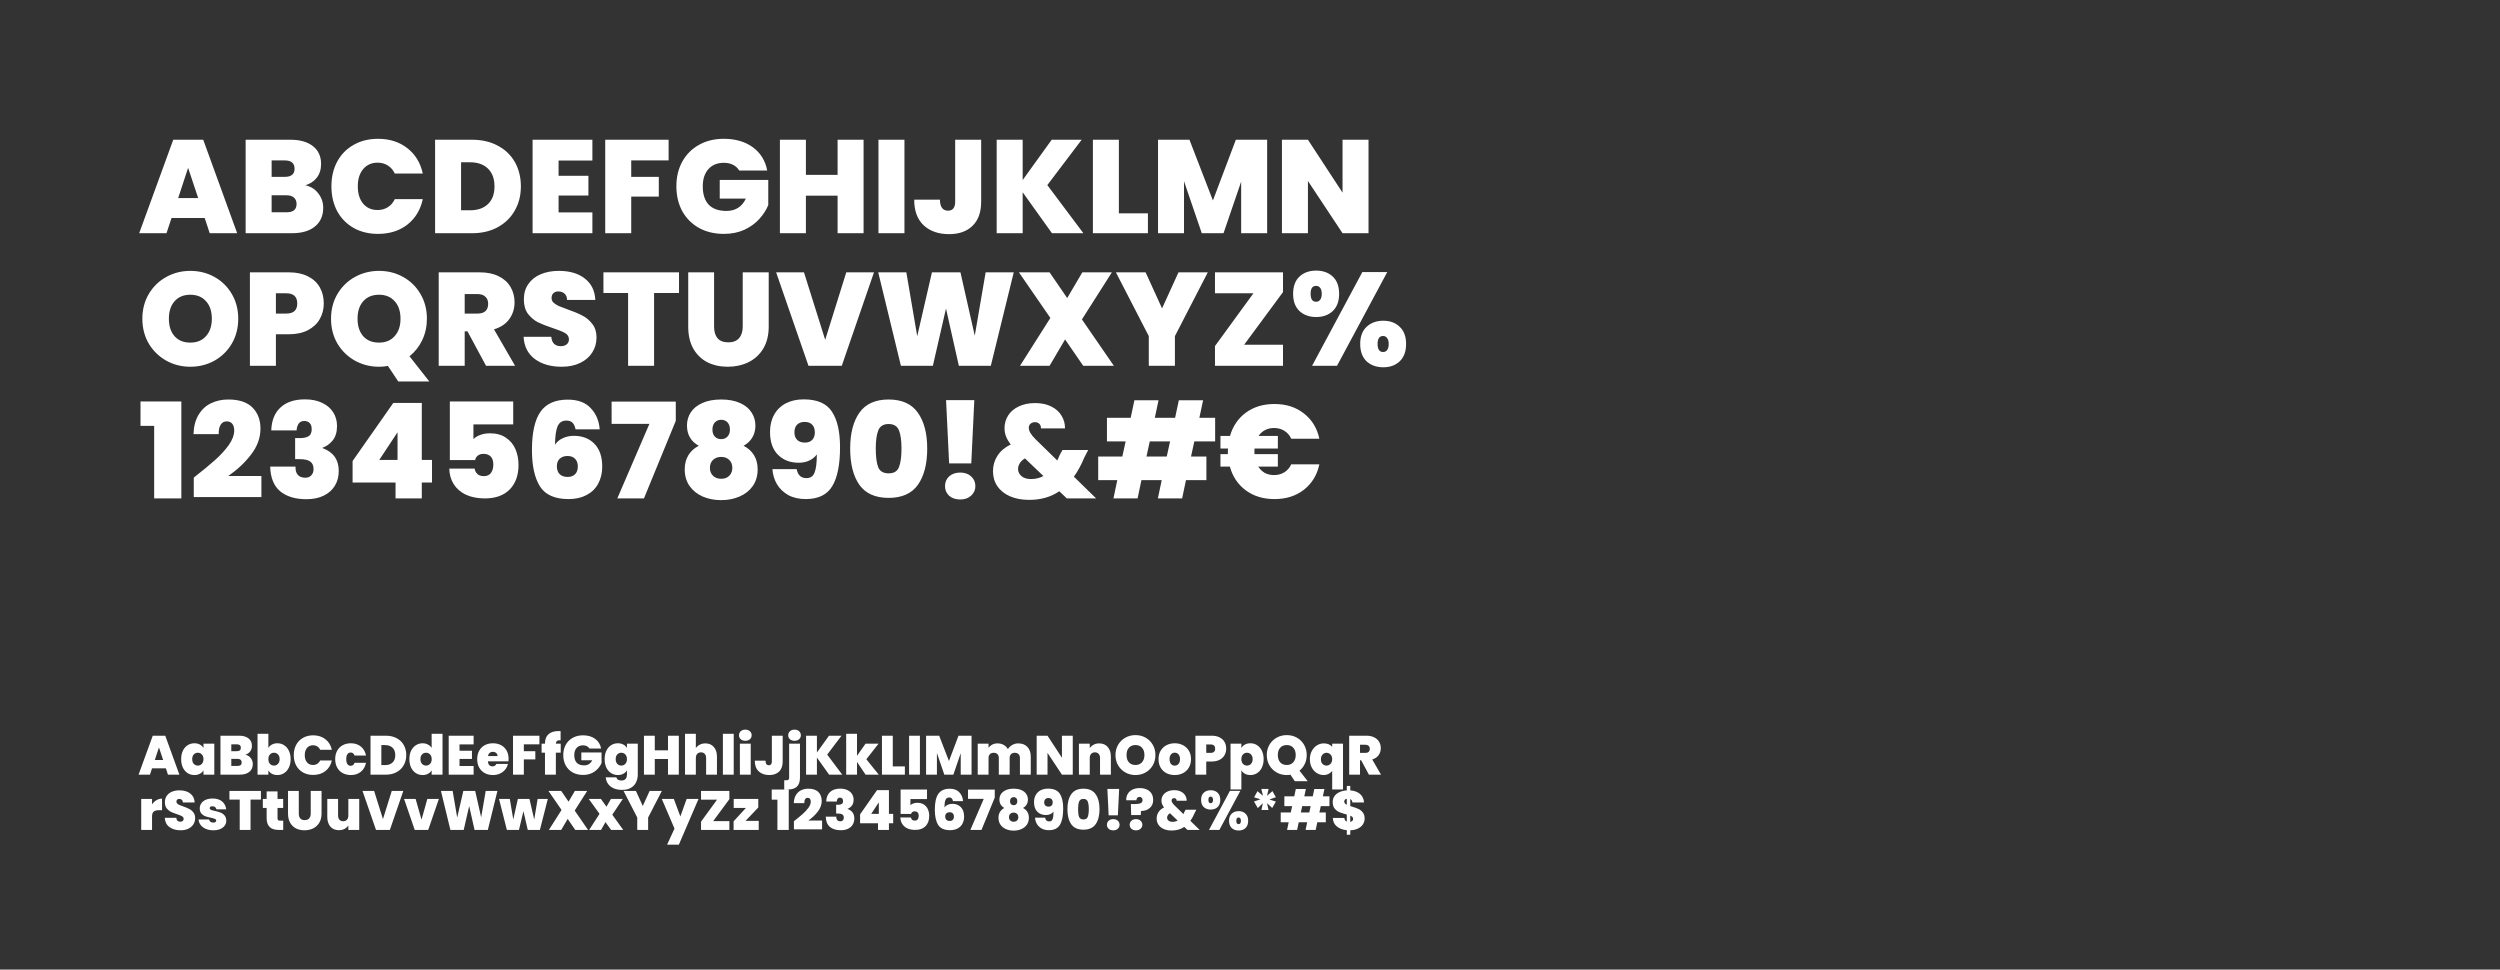
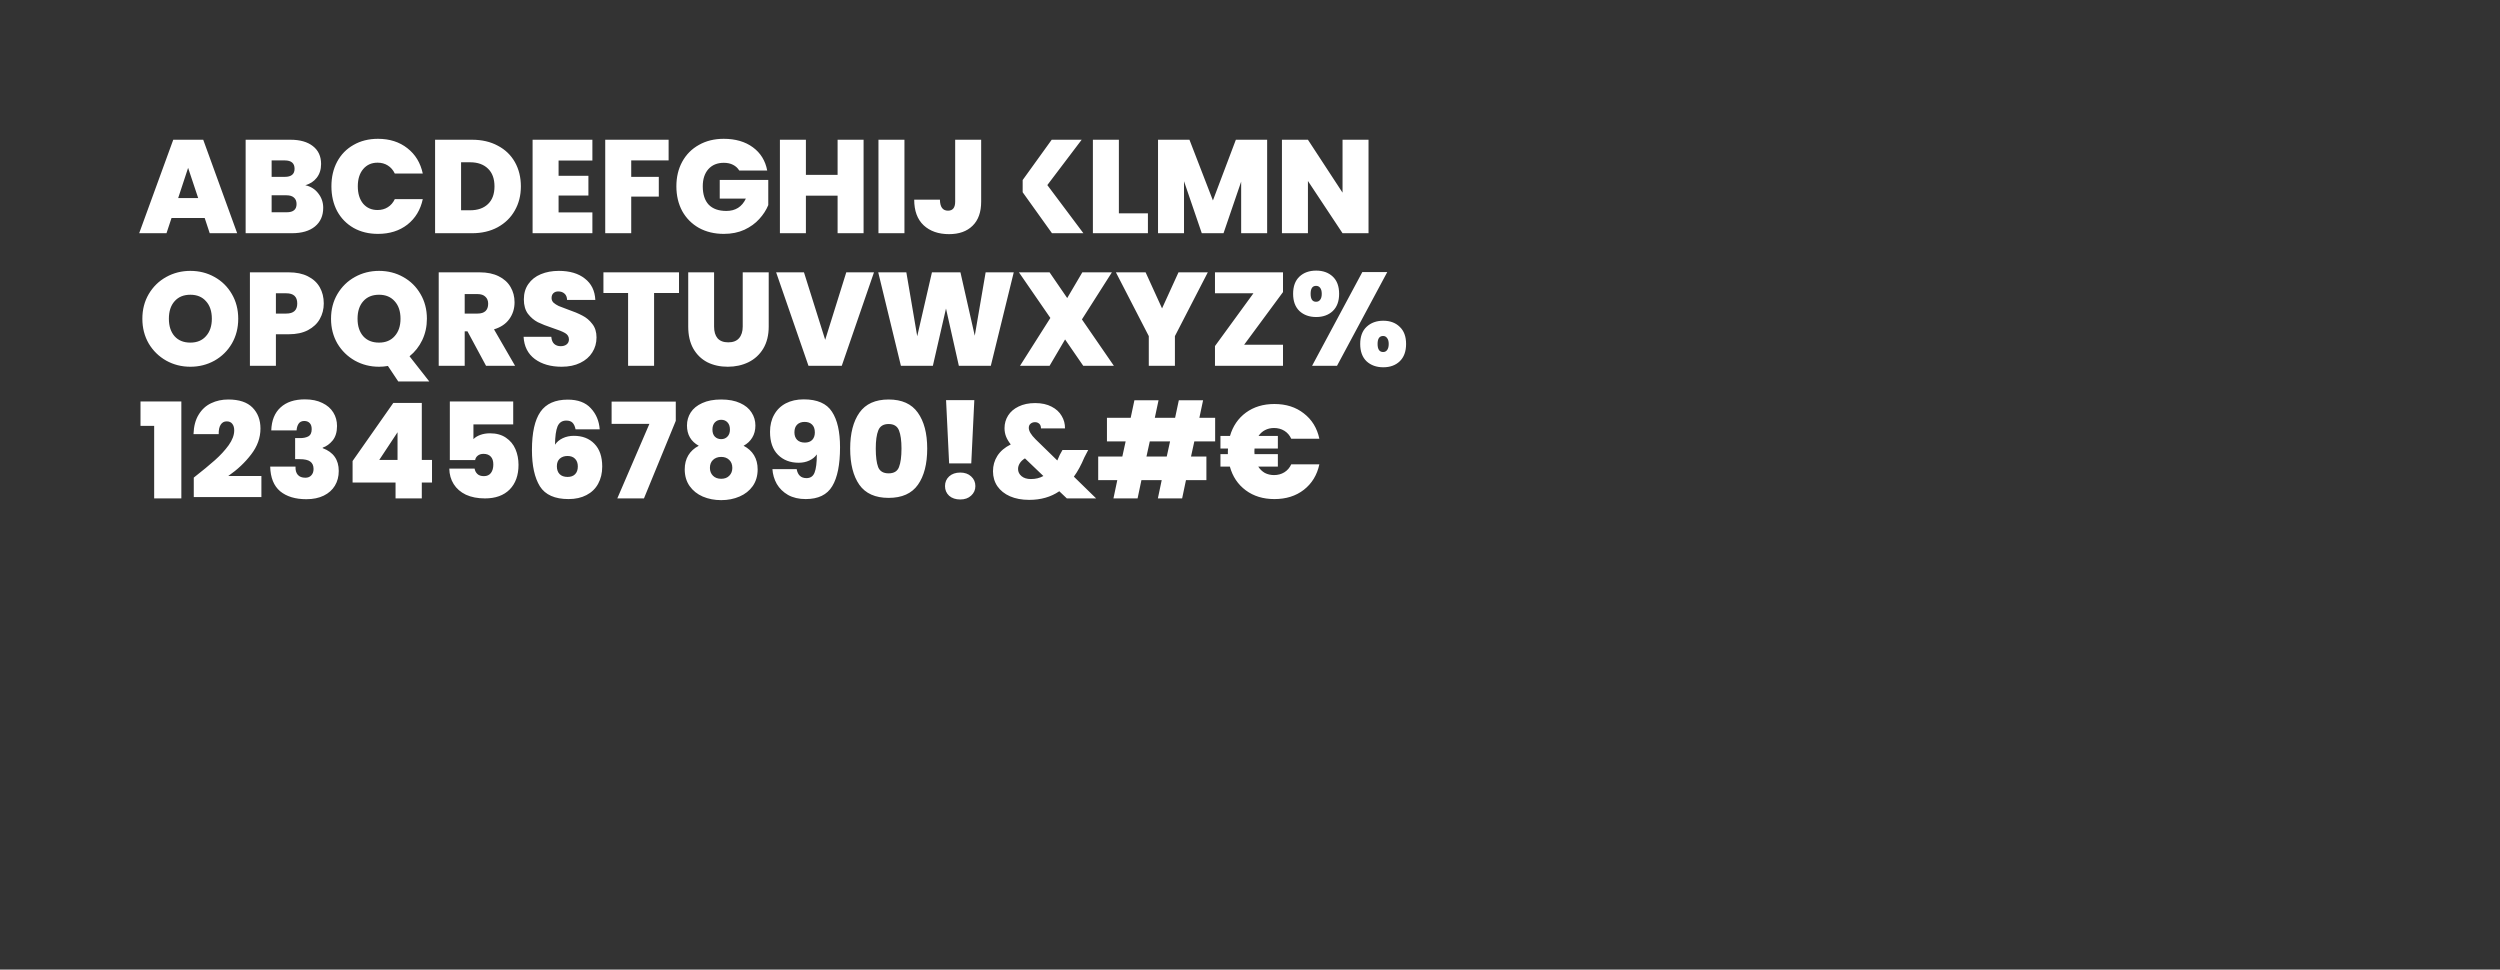
<svg xmlns="http://www.w3.org/2000/svg" width="905" height="351" viewBox="0 0 905 351" fill="none">
  <rect x="0" y="0" width="905" height="351" fill="#333333" stroke="none" />
-   <path d="M74.096 78.905H62.096L60.272 84.425H50.384L62.72 50.585H73.568L85.856 84.425H75.92L74.096 78.905ZM71.744 71.705L68.096 60.761L64.496 71.705H71.744ZM110.522 67.049C112.506 67.497 114.074 68.489 115.226 70.025C116.41 71.529 117.002 73.257 117.002 75.209C117.002 78.089 116.01 80.345 114.026 81.977C112.042 83.609 109.258 84.425 105.674 84.425H88.922V50.585H105.146C108.602 50.585 111.306 51.353 113.258 52.889C115.242 54.425 116.234 56.585 116.234 59.369C116.234 61.353 115.706 63.017 114.65 64.361C113.626 65.673 112.25 66.569 110.522 67.049ZM98.33 64.025H103.082C105.45 64.025 106.634 63.049 106.634 61.097C106.634 59.081 105.45 58.073 103.082 58.073H98.33V64.025ZM103.802 76.841C106.17 76.841 107.354 75.849 107.354 73.865C107.354 72.841 107.034 72.057 106.394 71.513C105.786 70.969 104.906 70.697 103.754 70.697H98.33V76.841H103.802ZM119.974 67.433C119.974 64.105 120.662 61.145 122.038 58.553C123.446 55.929 125.43 53.897 127.99 52.457C130.55 50.985 133.494 50.249 136.822 50.249C141.046 50.249 144.598 51.385 147.478 53.657C150.358 55.897 152.214 58.953 153.046 62.825H142.918C142.31 61.545 141.462 60.569 140.374 59.897C139.318 59.225 138.086 58.889 136.678 58.889C134.502 58.889 132.758 59.673 131.446 61.241C130.166 62.777 129.526 64.841 129.526 67.433C129.526 70.057 130.166 72.153 131.446 73.721C132.758 75.257 134.502 76.025 136.678 76.025C138.086 76.025 139.318 75.689 140.374 75.017C141.462 74.345 142.31 73.369 142.918 72.089H153.046C152.214 75.961 150.358 79.033 147.478 81.305C144.598 83.545 141.046 84.665 136.822 84.665C133.494 84.665 130.55 83.945 127.99 82.505C125.43 81.033 123.446 79.001 122.038 76.409C120.662 73.785 119.974 70.793 119.974 67.433ZM170.893 50.585C174.445 50.585 177.549 51.305 180.205 52.745C182.893 54.153 184.957 56.137 186.397 58.697C187.837 61.257 188.557 64.185 188.557 67.481C188.557 70.745 187.821 73.657 186.349 76.217C184.909 78.777 182.845 80.793 180.156 82.265C177.501 83.705 174.413 84.425 170.893 84.425H157.501V50.585H170.893ZM170.173 76.121C172.925 76.121 175.085 75.369 176.653 73.865C178.221 72.361 179.005 70.233 179.005 67.481C179.005 64.697 178.221 62.553 176.653 61.049C175.085 59.513 172.925 58.745 170.173 58.745H166.909V76.121H170.173ZM202.205 58.121V63.641H213.005V70.793H202.205V76.889H214.445V84.425H192.797V50.585H214.445V58.121H202.205ZM242.038 50.585V58.073H228.502V64.025H238.486V71.177H228.502V84.425H219.094V50.585H242.038ZM267.601 61.721C267.057 60.825 266.305 60.137 265.345 59.657C264.417 59.177 263.313 58.937 262.033 58.937C259.665 58.937 257.793 59.705 256.417 61.241C255.073 62.777 254.401 64.841 254.401 67.433C254.401 70.345 255.121 72.569 256.561 74.105C258.033 75.609 260.161 76.361 262.945 76.361C266.241 76.361 268.593 74.873 270.001 71.897H260.545V65.129H278.113V74.249C277.377 76.041 276.289 77.721 274.849 79.289C273.441 80.857 271.649 82.153 269.473 83.177C267.297 84.169 264.817 84.665 262.033 84.665C258.641 84.665 255.633 83.945 253.009 82.505C250.417 81.033 248.401 79.001 246.961 76.409C245.553 73.785 244.849 70.793 244.849 67.433C244.849 64.105 245.553 61.145 246.961 58.553C248.401 55.929 250.417 53.897 253.009 52.457C255.601 50.985 258.593 50.249 261.985 50.249C266.241 50.249 269.761 51.273 272.545 53.321C275.329 55.369 277.057 58.169 277.729 61.721H267.601ZM312.617 50.585V84.425H303.209V70.841H291.737V84.425H282.329V50.585H291.737V63.305H303.209V50.585H312.617ZM327.409 50.585V84.425H318.001V50.585H327.409ZM355.182 50.585V73.001C355.182 76.809 354.142 79.721 352.062 81.737C350.014 83.753 347.182 84.761 343.566 84.761C339.726 84.761 336.654 83.689 334.35 81.545C332.078 79.401 330.942 76.313 330.942 72.281H340.254C340.286 74.937 341.262 76.265 343.182 76.265C344.91 76.265 345.774 75.177 345.774 73.001V50.585H355.182ZM380.813 84.425L370.205 69.593V84.425H360.797V50.585H370.205V65.177L380.717 50.585H391.565L379.133 67.001L392.189 84.425H380.813ZM405.034 77.225H415.546V84.425H395.626V50.585H405.034V77.225ZM458.708 50.585V84.425H449.3V65.753L442.916 84.425H435.044L428.612 65.609V84.425H419.204V50.585H430.58L439.076 72.569L447.38 50.585H458.708ZM495.407 84.425H485.999L473.471 65.513V84.425H464.063V50.585H473.471L485.999 69.737V50.585H495.407V84.425ZM68.912 132.761C65.744 132.761 62.832 132.025 60.176 130.553C57.52 129.049 55.408 126.985 53.84 124.361C52.304 121.705 51.536 118.713 51.536 115.385C51.536 112.057 52.304 109.081 53.84 106.457C55.408 103.801 57.52 101.737 60.176 100.265C62.832 98.793 65.744 98.057 68.912 98.057C72.112 98.057 75.024 98.793 77.648 100.265C80.304 101.737 82.4 103.801 83.936 106.457C85.472 109.081 86.24 112.057 86.24 115.385C86.24 118.713 85.472 121.705 83.936 124.361C82.4 126.985 80.304 129.049 77.648 130.553C74.992 132.025 72.08 132.761 68.912 132.761ZM68.912 124.025C71.312 124.025 73.2 123.241 74.576 121.673C75.984 120.105 76.688 118.009 76.688 115.385C76.688 112.697 75.984 110.585 74.576 109.049C73.2 107.481 71.312 106.697 68.912 106.697C66.48 106.697 64.576 107.481 63.2 109.049C61.824 110.585 61.136 112.697 61.136 115.385C61.136 118.041 61.824 120.153 63.2 121.721C64.576 123.257 66.48 124.025 68.912 124.025ZM117.205 109.865C117.205 111.913 116.725 113.785 115.765 115.481C114.837 117.145 113.413 118.489 111.493 119.513C109.605 120.505 107.285 121.001 104.533 121.001H99.877V132.425H90.469V98.585H104.533C107.253 98.585 109.557 99.065 111.445 100.025C113.365 100.985 114.805 102.313 115.765 104.009C116.725 105.705 117.205 107.657 117.205 109.865ZM103.621 113.513C106.277 113.513 107.605 112.297 107.605 109.865C107.605 107.401 106.277 106.169 103.621 106.169H99.877V113.513H103.621ZM144.169 138.089L140.425 132.473C139.369 132.665 138.297 132.761 137.209 132.761C134.041 132.761 131.129 132.025 128.473 130.553C125.817 129.049 123.705 126.985 122.137 124.361C120.601 121.705 119.833 118.713 119.833 115.385C119.833 112.057 120.601 109.081 122.137 106.457C123.705 103.801 125.817 101.737 128.473 100.265C131.129 98.793 134.041 98.057 137.209 98.057C140.409 98.057 143.321 98.793 145.945 100.265C148.601 101.737 150.697 103.801 152.233 106.457C153.769 109.081 154.537 112.057 154.537 115.385C154.537 118.169 153.977 120.745 152.857 123.113C151.737 125.449 150.201 127.401 148.249 128.969L155.401 138.089H144.169ZM129.433 115.385C129.433 118.041 130.121 120.153 131.497 121.721C132.873 123.257 134.777 124.025 137.209 124.025C139.609 124.025 141.497 123.241 142.873 121.673C144.281 120.105 144.985 118.009 144.985 115.385C144.985 112.697 144.281 110.585 142.873 109.049C141.497 107.481 139.609 106.697 137.209 106.697C134.777 106.697 132.873 107.481 131.497 109.049C130.121 110.585 129.433 112.697 129.433 115.385ZM175.949 132.425L169.229 119.945H168.221V132.425H158.813V98.585H173.645C176.365 98.585 178.669 99.065 180.557 100.025C182.445 100.953 183.869 102.249 184.829 103.913C185.789 105.545 186.269 107.385 186.269 109.433C186.269 111.737 185.629 113.769 184.349 115.529C183.101 117.257 181.261 118.489 178.829 119.225L186.461 132.425H175.949ZM168.221 113.513H172.877C174.157 113.513 175.117 113.209 175.757 112.601C176.397 111.993 176.717 111.113 176.717 109.961C176.717 108.873 176.381 108.025 175.709 107.417C175.069 106.777 174.125 106.457 172.877 106.457H168.221V113.513ZM203.315 132.761C199.379 132.761 196.147 131.833 193.619 129.977C191.091 128.089 189.731 125.401 189.539 121.913H199.571C199.667 123.097 200.019 123.961 200.627 124.505C201.235 125.049 202.019 125.321 202.979 125.321C203.843 125.321 204.547 125.113 205.091 124.697C205.667 124.249 205.955 123.641 205.955 122.873C205.955 121.881 205.491 121.113 204.563 120.569C203.635 120.025 202.131 119.417 200.051 118.745C197.843 118.009 196.051 117.305 194.675 116.633C193.331 115.929 192.147 114.921 191.123 113.609C190.131 112.265 189.635 110.521 189.635 108.377C189.635 106.201 190.179 104.345 191.267 102.809C192.355 101.241 193.859 100.057 195.779 99.257C197.699 98.457 199.875 98.057 202.307 98.057C206.243 98.057 209.379 98.985 211.715 100.841C214.083 102.665 215.347 105.241 215.507 108.569H205.283C205.251 107.545 204.931 106.777 204.323 106.265C203.747 105.753 202.995 105.497 202.067 105.497C201.363 105.497 200.787 105.705 200.339 106.121C199.891 106.537 199.667 107.129 199.667 107.897C199.667 108.537 199.907 109.097 200.387 109.577C200.899 110.025 201.523 110.425 202.259 110.777C202.995 111.097 204.083 111.513 205.523 112.025C207.667 112.761 209.427 113.497 210.803 114.233C212.211 114.937 213.411 115.945 214.403 117.257C215.427 118.537 215.939 120.169 215.939 122.153C215.939 124.169 215.427 125.977 214.403 127.577C213.411 129.177 211.955 130.441 210.035 131.369C208.147 132.297 205.907 132.761 203.315 132.761ZM245.801 98.585V106.073H236.777V132.425H227.369V106.073H218.441V98.585H245.801ZM258.498 98.585V118.217C258.498 120.041 258.914 121.449 259.746 122.441C260.61 123.433 261.906 123.929 263.634 123.929C265.362 123.929 266.658 123.433 267.522 122.441C268.418 121.417 268.866 120.009 268.866 118.217V98.585H278.274V118.217C278.274 121.321 277.618 123.977 276.306 126.185C274.994 128.361 273.202 130.009 270.93 131.129C268.69 132.217 266.194 132.761 263.442 132.761C260.69 132.761 258.226 132.217 256.05 131.129C253.906 130.009 252.21 128.361 250.962 126.185C249.746 124.009 249.138 121.353 249.138 118.217V98.585H258.498ZM316.382 98.585L304.718 132.425H292.67L280.958 98.585H291.038L298.718 123.017L306.35 98.585H316.382ZM366.977 98.585L358.673 132.425H347.105L342.449 111.689L337.697 132.425H326.129L317.921 98.585H328.097L332.033 121.721L337.361 98.585H347.681L352.865 121.529L356.801 98.585H366.977ZM392.137 132.425L385.561 122.873L379.945 132.425H369.241L380.233 115.097L368.857 98.585H379.945L386.329 107.897L391.801 98.585H402.505L391.657 115.625L403.225 132.425H392.137ZM437.222 98.585L425.318 121.673V132.425H415.862V121.673L403.958 98.585H414.71L420.662 111.641L426.614 98.585H437.222ZM450.382 124.793H464.446V132.425H439.822V125.273L453.742 106.169H439.822V98.585H464.446V105.737L450.382 124.793ZM468.107 106.361C468.107 103.641 468.875 101.561 470.411 100.121C471.947 98.681 473.963 97.961 476.459 97.961C478.923 97.961 480.923 98.681 482.459 100.121C483.995 101.561 484.763 103.641 484.763 106.361C484.763 109.049 483.995 111.129 482.459 112.601C480.923 114.041 478.923 114.761 476.459 114.761C473.995 114.761 471.979 114.041 470.411 112.601C468.875 111.129 468.107 109.049 468.107 106.361ZM502.187 98.489L483.995 132.425H474.971L493.163 98.489H502.187ZM476.411 103.481C475.099 103.481 474.443 104.441 474.443 106.361C474.443 108.281 475.099 109.241 476.411 109.241C477.051 109.241 477.547 109.001 477.899 108.521C478.283 108.041 478.475 107.321 478.475 106.361C478.475 105.401 478.283 104.681 477.899 104.201C477.547 103.721 477.051 103.481 476.411 103.481ZM492.395 124.505C492.395 121.817 493.163 119.753 494.699 118.313C496.267 116.841 498.283 116.105 500.747 116.105C503.211 116.105 505.195 116.841 506.699 118.313C508.235 119.753 509.003 121.817 509.003 124.505C509.003 127.225 508.235 129.321 506.699 130.793C505.195 132.233 503.211 132.953 500.747 132.953C498.283 132.953 496.267 132.233 494.699 130.793C493.163 129.321 492.395 127.225 492.395 124.505ZM500.699 121.625C499.355 121.625 498.683 122.585 498.683 124.505C498.683 126.457 499.355 127.433 500.699 127.433C501.307 127.433 501.787 127.193 502.139 126.713C502.523 126.201 502.715 125.465 502.715 124.505C502.715 123.577 502.523 122.873 502.139 122.393C501.787 121.881 501.307 121.625 500.699 121.625ZM50.864 154.169V145.337H65.648V180.425H55.808V154.169H50.864ZM70.147 172.889C73.251 170.457 75.794 168.361 77.778 166.601C79.763 164.841 81.427 163.033 82.77 161.177C84.115 159.289 84.787 157.497 84.787 155.801C84.787 154.777 84.546 153.977 84.067 153.401C83.618 152.825 82.947 152.537 82.05 152.537C81.123 152.537 80.403 152.937 79.891 153.737C79.379 154.505 79.138 155.641 79.171 157.145H70.05C70.147 154.297 70.77 151.945 71.922 150.089C73.075 148.201 74.579 146.825 76.434 145.961C78.29 145.065 80.355 144.617 82.626 144.617C86.562 144.617 89.49 145.593 91.41 147.545C93.331 149.497 94.29 152.025 94.29 155.129C94.29 158.457 93.171 161.577 90.93 164.489C88.722 167.401 85.954 170.009 82.626 172.313H94.626V179.945H70.147V172.889ZM98.195 155.801C98.323 152.185 99.443 149.417 101.555 147.497C103.667 145.545 106.611 144.569 110.387 144.569C112.851 144.569 114.947 145.001 116.675 145.865C118.435 146.697 119.763 147.849 120.659 149.321C121.555 150.761 122.003 152.393 122.003 154.217C122.003 156.393 121.475 158.137 120.419 159.449C119.363 160.729 118.163 161.593 116.819 162.041V162.233C120.691 163.673 122.627 166.425 122.627 170.489C122.627 172.505 122.163 174.281 121.235 175.817C120.307 177.353 118.963 178.553 117.203 179.417C115.443 180.281 113.347 180.713 110.915 180.713C106.915 180.713 103.747 179.753 101.411 177.833C99.107 175.881 97.907 172.905 97.811 168.905H106.979C106.915 170.185 107.187 171.177 107.795 171.881C108.403 172.585 109.315 172.937 110.531 172.937C111.459 172.937 112.179 172.649 112.691 172.073C113.235 171.497 113.507 170.729 113.507 169.769C113.507 168.553 113.107 167.657 112.307 167.081C111.539 166.505 110.275 166.217 108.515 166.217H106.835V158.585H108.467C109.683 158.617 110.707 158.425 111.539 158.009C112.403 157.561 112.835 156.681 112.835 155.369C112.835 154.377 112.595 153.641 112.115 153.161C111.635 152.649 110.979 152.393 110.147 152.393C109.219 152.393 108.531 152.729 108.083 153.401C107.667 154.041 107.427 154.841 107.363 155.801H98.195ZM127.636 174.665V166.889L142.372 145.865H152.692V166.505H156.388V174.665H152.692V180.425H143.188V174.665H127.636ZM143.908 156.473L137.284 166.505H143.908V156.473ZM185.783 153.641H171.383V158.969C171.991 158.329 172.823 157.817 173.879 157.433C174.935 157.049 176.103 156.857 177.383 156.857C179.687 156.857 181.607 157.385 183.143 158.441C184.711 159.497 185.863 160.889 186.599 162.617C187.335 164.345 187.703 166.233 187.703 168.281C187.703 172.057 186.631 175.033 184.487 177.209C182.343 179.353 179.367 180.425 175.559 180.425C172.903 180.425 170.599 179.977 168.647 179.081C166.727 178.153 165.255 176.873 164.231 175.241C163.207 173.609 162.679 171.737 162.647 169.625H171.815C171.911 170.361 172.231 171.001 172.775 171.545C173.319 172.089 174.119 172.361 175.175 172.361C176.295 172.361 177.143 171.977 177.719 171.209C178.295 170.441 178.583 169.417 178.583 168.137C178.583 166.889 178.279 165.945 177.671 165.305C177.063 164.633 176.183 164.297 175.031 164.297C174.167 164.297 173.463 164.521 172.919 164.969C172.407 165.385 172.103 165.913 172.007 166.553H162.839V145.337H185.783V153.641ZM208.356 155.417C208.132 154.329 207.764 153.529 207.252 153.017C206.74 152.505 205.988 152.249 204.996 152.249C203.492 152.249 202.436 152.953 201.828 154.361C201.252 155.769 200.948 157.977 200.916 160.985C201.556 159.993 202.484 159.209 203.7 158.633C204.916 158.057 206.26 157.769 207.732 157.769C210.836 157.769 213.316 158.729 215.172 160.649C217.06 162.569 218.004 165.321 218.004 168.905C218.004 171.273 217.508 173.353 216.516 175.145C215.556 176.905 214.148 178.265 212.292 179.225C210.468 180.185 208.308 180.665 205.812 180.665C200.852 180.665 197.396 179.129 195.444 176.057C193.524 172.953 192.564 168.569 192.564 162.905C192.564 156.633 193.588 152.025 195.636 149.081C197.684 146.137 200.98 144.665 205.524 144.665C209.204 144.665 211.988 145.705 213.876 147.785C215.796 149.833 216.868 152.377 217.092 155.417H208.356ZM205.428 165.065C204.308 165.065 203.38 165.385 202.644 166.025C201.94 166.665 201.588 167.577 201.588 168.761C201.588 170.009 201.924 170.969 202.596 171.641C203.268 172.313 204.228 172.649 205.476 172.649C206.628 172.649 207.524 172.329 208.164 171.689C208.836 171.017 209.172 170.073 209.172 168.857C209.172 167.673 208.836 166.745 208.164 166.073C207.524 165.401 206.612 165.065 205.428 165.065ZM244.633 152.345L233.113 180.425H223.465L235.081 153.449H221.401V145.385H244.633V152.345ZM252.958 161.369C250.11 159.801 248.686 157.353 248.686 154.025C248.686 152.297 249.134 150.729 250.03 149.321C250.958 147.881 252.35 146.745 254.206 145.913C256.062 145.049 258.35 144.617 261.07 144.617C263.79 144.617 266.078 145.049 267.934 145.913C269.79 146.745 271.166 147.881 272.062 149.321C272.99 150.729 273.454 152.297 273.454 154.025C273.454 155.721 273.07 157.193 272.302 158.441C271.566 159.657 270.526 160.633 269.182 161.369C270.846 162.233 272.11 163.385 272.974 164.825C273.838 166.265 274.27 167.961 274.27 169.913C274.27 172.249 273.678 174.265 272.494 175.961C271.31 177.625 269.71 178.889 267.694 179.753C265.71 180.617 263.502 181.049 261.07 181.049C258.638 181.049 256.414 180.617 254.398 179.753C252.414 178.889 250.83 177.625 249.646 175.961C248.462 174.265 247.87 172.249 247.87 169.913C247.87 167.961 248.302 166.265 249.166 164.825C250.03 163.385 251.294 162.233 252.958 161.369ZM264.238 155.513C264.238 154.393 263.95 153.529 263.374 152.921C262.798 152.281 262.03 151.961 261.07 151.961C260.142 151.961 259.374 152.281 258.766 152.921C258.19 153.561 257.902 154.425 257.902 155.513C257.902 156.601 258.19 157.449 258.766 158.057C259.374 158.665 260.142 158.969 261.07 158.969C261.998 158.969 262.75 158.665 263.326 158.057C263.934 157.449 264.238 156.601 264.238 155.513ZM261.07 165.401C259.854 165.401 258.862 165.769 258.094 166.505C257.358 167.209 256.99 168.169 256.99 169.385C256.99 170.537 257.358 171.481 258.094 172.217C258.83 172.953 259.822 173.321 261.07 173.321C262.318 173.321 263.294 172.953 263.998 172.217C264.734 171.481 265.102 170.537 265.102 169.385C265.102 168.169 264.734 167.209 263.998 166.505C263.262 165.769 262.286 165.401 261.07 165.401ZM288.397 169.817C288.781 171.993 289.965 173.081 291.949 173.081C293.389 173.081 294.365 172.409 294.877 171.065C295.421 169.689 295.693 167.497 295.693 164.489C295.053 165.417 294.157 166.153 293.005 166.697C291.853 167.241 290.557 167.513 289.117 167.513C286.045 167.513 283.549 166.553 281.629 164.633C279.709 162.713 278.749 159.945 278.749 156.329C278.749 153.961 279.245 151.897 280.237 150.137C281.229 148.345 282.637 146.969 284.461 146.009C286.317 145.049 288.477 144.569 290.941 144.569C295.837 144.569 299.245 146.057 301.165 149.033C303.117 151.977 304.093 156.265 304.093 161.897C304.093 168.201 303.149 172.905 301.261 176.009C299.405 179.113 296.205 180.665 291.661 180.665C289.197 180.665 287.069 180.169 285.277 179.177C283.517 178.153 282.157 176.825 281.197 175.193C280.269 173.529 279.741 171.737 279.613 169.817H288.397ZM291.373 160.217C292.493 160.217 293.373 159.897 294.013 159.257C294.653 158.585 294.973 157.689 294.973 156.569C294.973 155.289 294.637 154.329 293.965 153.689C293.325 153.049 292.429 152.729 291.277 152.729C290.125 152.729 289.213 153.065 288.541 153.737C287.901 154.377 287.581 155.305 287.581 156.521C287.581 157.641 287.901 158.537 288.541 159.209C289.213 159.881 290.157 160.217 291.373 160.217ZM307.763 162.377C307.763 156.873 308.883 152.537 311.123 149.369C313.363 146.201 316.883 144.617 321.683 144.617C326.483 144.617 330.003 146.201 332.243 149.369C334.515 152.537 335.651 156.873 335.651 162.377C335.651 167.945 334.531 172.313 332.291 175.481C330.051 178.649 326.515 180.233 321.683 180.233C316.851 180.233 313.315 178.649 311.075 175.481C308.867 172.313 307.763 167.945 307.763 162.377ZM326.339 162.377C326.339 159.497 326.035 157.305 325.427 155.801C324.819 154.265 323.571 153.497 321.683 153.497C319.795 153.497 318.547 154.265 317.939 155.801C317.331 157.305 317.027 159.497 317.027 162.377C317.027 165.321 317.315 167.561 317.891 169.097C318.499 170.601 319.763 171.353 321.683 171.353C323.603 171.353 324.851 170.601 325.427 169.097C326.035 167.561 326.339 165.321 326.339 162.377ZM352.702 144.857L351.598 167.753H343.582L342.478 144.857H352.702ZM347.614 180.809C345.95 180.809 344.606 180.361 343.582 179.465C342.59 178.537 342.094 177.369 342.094 175.961C342.094 174.553 342.59 173.385 343.582 172.457C344.606 171.529 345.95 171.065 347.614 171.065C349.246 171.065 350.558 171.529 351.549 172.457C352.574 173.385 353.086 174.553 353.086 175.961C353.086 177.337 352.574 178.489 351.549 179.417C350.558 180.345 349.246 180.809 347.614 180.809ZM386.198 180.425L383.462 177.833C380.422 179.913 376.79 180.953 372.566 180.953C369.91 180.953 367.59 180.521 365.606 179.657C363.654 178.793 362.134 177.577 361.046 176.009C359.99 174.441 359.462 172.633 359.462 170.585C359.462 168.537 359.99 166.681 361.046 165.017C362.134 163.321 363.75 161.945 365.894 160.889C365.094 159.865 364.518 158.889 364.166 157.961C363.814 157.033 363.638 156.041 363.638 154.985C363.638 153.321 364.07 151.801 364.934 150.425C365.798 149.049 367.062 147.961 368.726 147.161C370.422 146.329 372.422 145.913 374.726 145.913C377.062 145.913 379.046 146.345 380.678 147.209C382.31 148.041 383.526 149.161 384.326 150.569C385.158 151.945 385.558 153.449 385.526 155.081H376.838C376.838 154.345 376.63 153.785 376.214 153.401C375.798 153.017 375.286 152.825 374.678 152.825C374.038 152.825 373.494 153.017 373.046 153.401C372.63 153.753 372.422 154.249 372.422 154.889C372.422 156.009 373.222 157.369 374.822 158.969L382.742 166.697C383.03 166.121 383.334 165.433 383.654 164.633L384.614 162.905H393.926L392.534 165.593C391.382 168.345 390.118 170.665 388.742 172.553L396.806 180.425H386.198ZM373.19 173.417C374.886 173.417 376.39 173.049 377.702 172.313L371.03 165.929C370.198 166.441 369.574 167.033 369.158 167.705C368.742 168.377 368.534 169.065 368.534 169.769C368.534 170.793 368.95 171.657 369.782 172.361C370.614 173.065 371.75 173.417 373.19 173.417ZM432.348 159.785L431.148 165.257H436.716V173.801H429.324L427.932 180.425H419.148L420.54 173.801H413.196L411.804 180.425H403.068L404.46 173.801H397.548V165.257H406.284L407.484 159.785H400.716V151.241H409.308L410.652 144.905H419.388L418.044 151.241H425.388L426.732 144.905H435.516L434.172 151.241H439.884V159.785H432.348ZM423.564 159.785H416.22L415.02 165.257H422.364L423.564 159.785ZM461.194 171.977C462.602 171.977 463.85 171.641 464.938 170.969C466.026 170.297 466.858 169.337 467.434 168.089H477.61C476.778 171.961 474.906 175.033 471.994 177.305C469.114 179.545 465.562 180.665 461.338 180.665C457.274 180.665 453.818 179.609 450.97 177.497C448.122 175.385 446.202 172.521 445.21 168.905H441.802V164.393H444.49V163.433C444.49 162.953 444.506 162.601 444.538 162.377H441.802V157.817H445.258C446.282 154.265 448.202 151.449 451.018 149.369C453.866 147.289 457.306 146.249 461.338 146.249C465.562 146.249 469.114 147.385 471.994 149.657C474.906 151.897 476.778 154.953 477.61 158.825H467.434C466.858 157.577 466.026 156.617 464.938 155.945C463.85 155.273 462.602 154.937 461.194 154.937C459.978 154.937 458.89 155.193 457.93 155.705C457.002 156.185 456.218 156.889 455.578 157.817H462.586V162.377H454.138C454.106 162.601 454.09 162.953 454.09 163.433C454.09 163.849 454.106 164.169 454.138 164.393H462.586V168.905H455.482C456.122 169.897 456.922 170.665 457.882 171.209C458.874 171.721 459.978 171.977 461.194 171.977Z" fill="white" />
-   <path d="M60.04 278.125H55.04L54.28 280.425H50.16L55.3 266.325H59.82L64.94 280.425H60.8L60.04 278.125ZM59.06 275.125L57.54 270.565L56.04 275.125H59.06ZM65.578 274.805C65.578 273.645 65.784 272.632 66.198 271.765C66.624 270.899 67.198 270.232 67.918 269.765C68.651 269.299 69.464 269.065 70.358 269.065C71.131 269.065 71.798 269.219 72.358 269.525C72.918 269.832 73.351 270.245 73.658 270.765V269.205H77.578V280.425H73.658V278.865C73.351 279.385 72.911 279.799 72.338 280.105C71.778 280.412 71.118 280.565 70.358 280.565C69.464 280.565 68.651 280.332 67.918 279.865C67.198 279.399 66.624 278.732 66.198 277.865C65.784 276.985 65.578 275.965 65.578 274.805ZM73.658 274.805C73.658 274.085 73.458 273.519 73.058 273.105C72.671 272.692 72.191 272.485 71.618 272.485C71.031 272.485 70.544 272.692 70.158 273.105C69.771 273.505 69.578 274.072 69.578 274.805C69.578 275.525 69.771 276.099 70.158 276.525C70.544 276.939 71.031 277.145 71.618 277.145C72.191 277.145 72.671 276.939 73.058 276.525C73.458 276.112 73.658 275.539 73.658 274.805ZM88.811 273.185C89.638 273.372 90.291 273.785 90.771 274.425C91.265 275.052 91.511 275.772 91.511 276.585C91.511 277.785 91.098 278.725 90.271 279.405C89.445 280.085 88.285 280.425 86.791 280.425H79.811V266.325H86.571C88.011 266.325 89.138 266.645 89.951 267.285C90.778 267.925 91.191 268.825 91.191 269.985C91.191 270.812 90.971 271.505 90.531 272.065C90.105 272.612 89.531 272.985 88.811 273.185ZM83.731 271.925H85.711C86.698 271.925 87.191 271.519 87.191 270.705C87.191 269.865 86.698 269.445 85.711 269.445H83.731V271.925ZM86.011 277.265C86.998 277.265 87.491 276.852 87.491 276.025C87.491 275.599 87.358 275.272 87.091 275.045C86.838 274.819 86.471 274.705 85.991 274.705H83.731V277.265H86.011ZM97.149 270.765C97.456 270.232 97.889 269.819 98.449 269.525C99.009 269.219 99.669 269.065 100.429 269.065C101.323 269.065 102.129 269.299 102.849 269.765C103.583 270.232 104.156 270.899 104.569 271.765C104.996 272.632 105.209 273.645 105.209 274.805C105.209 275.965 104.996 276.985 104.569 277.865C104.156 278.732 103.583 279.399 102.849 279.865C102.129 280.332 101.323 280.565 100.429 280.565C99.669 280.565 99.009 280.419 98.449 280.125C97.889 279.819 97.456 279.399 97.149 278.865V280.425H93.229V265.625H97.149V270.765ZM101.229 274.805C101.229 274.072 101.029 273.505 100.629 273.105C100.243 272.692 99.763 272.485 99.189 272.485C98.616 272.485 98.129 272.692 97.729 273.105C97.343 273.519 97.149 274.085 97.149 274.805C97.149 275.539 97.343 276.112 97.729 276.525C98.129 276.939 98.616 277.145 99.189 277.145C99.763 277.145 100.243 276.939 100.629 276.525C101.029 276.099 101.229 275.525 101.229 274.805ZM106.343 273.345C106.343 271.959 106.63 270.725 107.203 269.645C107.79 268.552 108.616 267.705 109.683 267.105C110.75 266.492 111.976 266.185 113.363 266.185C115.123 266.185 116.603 266.659 117.803 267.605C119.003 268.539 119.776 269.812 120.123 271.425H115.903C115.65 270.892 115.296 270.485 114.843 270.205C114.403 269.925 113.89 269.785 113.303 269.785C112.396 269.785 111.67 270.112 111.123 270.765C110.59 271.405 110.323 272.265 110.323 273.345C110.323 274.439 110.59 275.312 111.123 275.965C111.67 276.605 112.396 276.925 113.303 276.925C113.89 276.925 114.403 276.785 114.843 276.505C115.296 276.225 115.65 275.819 115.903 275.285H120.123C119.776 276.899 119.003 278.179 117.803 279.125C116.603 280.059 115.123 280.525 113.363 280.525C111.976 280.525 110.75 280.225 109.683 279.625C108.616 279.012 107.79 278.165 107.203 277.085C106.63 275.992 106.343 274.745 106.343 273.345ZM121.339 274.805C121.339 273.645 121.579 272.632 122.059 271.765C122.539 270.899 123.206 270.232 124.059 269.765C124.926 269.299 125.913 269.065 127.019 269.065C128.446 269.065 129.646 269.459 130.619 270.245C131.593 271.019 132.219 272.105 132.499 273.505H128.339C128.099 272.772 127.633 272.405 126.939 272.405C126.446 272.405 126.053 272.612 125.759 273.025C125.479 273.425 125.339 274.019 125.339 274.805C125.339 275.592 125.479 276.192 125.759 276.605C126.053 277.019 126.446 277.225 126.939 277.225C127.646 277.225 128.113 276.859 128.339 276.125H132.499C132.219 277.512 131.593 278.599 130.619 279.385C129.646 280.172 128.446 280.565 127.019 280.565C125.913 280.565 124.926 280.332 124.059 279.865C123.206 279.399 122.539 278.732 122.059 277.865C121.579 276.999 121.339 275.979 121.339 274.805ZM139.708 266.325C141.188 266.325 142.481 266.625 143.588 267.225C144.708 267.812 145.568 268.639 146.168 269.705C146.768 270.772 147.068 271.992 147.068 273.365C147.068 274.725 146.761 275.939 146.148 277.005C145.548 278.072 144.688 278.912 143.568 279.525C142.461 280.125 141.174 280.425 139.708 280.425H134.128V266.325H139.708ZM139.408 276.965C140.554 276.965 141.454 276.652 142.108 276.025C142.761 275.399 143.088 274.512 143.088 273.365C143.088 272.205 142.761 271.312 142.108 270.685C141.454 270.045 140.554 269.725 139.408 269.725H138.048V276.965H139.408ZM148.195 274.805C148.195 273.645 148.402 272.632 148.815 271.765C149.242 270.899 149.822 270.232 150.555 269.765C151.288 269.299 152.102 269.065 152.995 269.065C153.715 269.065 154.355 269.219 154.915 269.525C155.488 269.819 155.935 270.225 156.255 270.745V265.625H160.195V280.425H156.255V278.865C155.948 279.385 155.515 279.799 154.955 280.105C154.395 280.412 153.735 280.565 152.975 280.565C152.082 280.565 151.268 280.332 150.535 279.865C149.815 279.399 149.242 278.732 148.815 277.865C148.402 276.985 148.195 275.965 148.195 274.805ZM156.275 274.805C156.275 274.085 156.075 273.519 155.675 273.105C155.288 272.692 154.808 272.485 154.235 272.485C153.648 272.485 153.162 272.692 152.775 273.105C152.388 273.505 152.195 274.072 152.195 274.805C152.195 275.525 152.388 276.099 152.775 276.525C153.162 276.939 153.648 277.145 154.235 277.145C154.808 277.145 155.288 276.939 155.675 276.525C156.075 276.112 156.275 275.539 156.275 274.805ZM166.349 269.465V271.765H170.849V274.745H166.349V277.285H171.449V280.425H162.429V266.325H171.449V269.465H166.349ZM184.106 274.685C184.106 274.992 184.086 275.299 184.046 275.605H176.626C176.666 276.219 176.832 276.679 177.126 276.985C177.432 277.279 177.819 277.425 178.286 277.425C178.939 277.425 179.406 277.132 179.686 276.545H183.866C183.692 277.319 183.352 278.012 182.846 278.625C182.352 279.225 181.726 279.699 180.966 280.045C180.206 280.392 179.366 280.565 178.446 280.565C177.339 280.565 176.352 280.332 175.486 279.865C174.632 279.399 173.959 278.732 173.466 277.865C172.986 276.999 172.746 275.979 172.746 274.805C172.746 273.632 172.986 272.619 173.466 271.765C173.946 270.899 174.612 270.232 175.466 269.765C176.332 269.299 177.326 269.065 178.446 269.065C179.552 269.065 180.532 269.292 181.386 269.745C182.239 270.199 182.906 270.852 183.386 271.705C183.866 272.545 184.106 273.539 184.106 274.685ZM180.106 273.705C180.106 273.225 179.946 272.852 179.626 272.585C179.306 272.305 178.906 272.165 178.426 272.165C177.946 272.165 177.552 272.299 177.246 272.565C176.939 272.819 176.739 273.199 176.646 273.705H180.106ZM195.27 266.325V269.445H189.63V271.925H193.79V274.905H189.63V280.425H185.71V266.325H195.27ZM202.981 272.465H201.221V280.425H197.281V272.465H196.061V269.205H197.281V269.105C197.281 267.665 197.701 266.565 198.541 265.805C199.394 265.032 200.614 264.645 202.201 264.645C202.521 264.645 202.767 264.652 202.941 264.665V268.005C202.834 267.992 202.687 267.985 202.501 267.985C202.074 267.985 201.761 268.085 201.561 268.285C201.361 268.472 201.247 268.779 201.221 269.205H202.981V272.465ZM213.382 270.965C213.155 270.592 212.842 270.305 212.442 270.105C212.055 269.905 211.595 269.805 211.062 269.805C210.075 269.805 209.295 270.125 208.722 270.765C208.162 271.405 207.882 272.265 207.882 273.345C207.882 274.559 208.182 275.485 208.782 276.125C209.395 276.752 210.282 277.065 211.442 277.065C212.815 277.065 213.795 276.445 214.382 275.205H210.442V272.385H217.762V276.185C217.455 276.932 217.002 277.632 216.402 278.285C215.815 278.939 215.068 279.479 214.162 279.905C213.255 280.319 212.222 280.525 211.062 280.525C209.648 280.525 208.395 280.225 207.302 279.625C206.222 279.012 205.382 278.165 204.782 277.085C204.195 275.992 203.902 274.745 203.902 273.345C203.902 271.959 204.195 270.725 204.782 269.645C205.382 268.552 206.222 267.705 207.302 267.105C208.382 266.492 209.628 266.185 211.042 266.185C212.815 266.185 214.282 266.612 215.442 267.465C216.602 268.319 217.322 269.485 217.602 270.965H213.382ZM223.658 269.065C224.418 269.065 225.078 269.219 225.638 269.525C226.212 269.832 226.652 270.245 226.958 270.765V269.205H230.878V280.305C230.878 281.359 230.678 282.305 230.278 283.145C229.878 283.999 229.252 284.679 228.398 285.185C227.558 285.692 226.492 285.945 225.198 285.945C223.465 285.945 222.078 285.539 221.038 284.725C219.998 283.912 219.405 282.805 219.258 281.405H223.118C223.198 281.765 223.398 282.045 223.718 282.245C224.038 282.445 224.452 282.545 224.958 282.545C226.292 282.545 226.958 281.799 226.958 280.305V278.865C226.652 279.385 226.212 279.799 225.638 280.105C225.078 280.412 224.418 280.565 223.658 280.565C222.765 280.565 221.952 280.332 221.218 279.865C220.498 279.399 219.925 278.732 219.498 277.865C219.085 276.985 218.878 275.965 218.878 274.805C218.878 273.645 219.085 272.632 219.498 271.765C219.925 270.899 220.498 270.232 221.218 269.765C221.952 269.299 222.765 269.065 223.658 269.065ZM226.958 274.805C226.958 274.085 226.758 273.519 226.358 273.105C225.972 272.692 225.492 272.485 224.918 272.485C224.332 272.485 223.845 272.692 223.458 273.105C223.072 273.505 222.878 274.072 222.878 274.805C222.878 275.525 223.072 276.099 223.458 276.525C223.845 276.939 224.332 277.145 224.918 277.145C225.492 277.145 225.972 276.939 226.358 276.525C226.758 276.112 226.958 275.539 226.958 274.805ZM245.732 266.325V280.425H241.812V274.765H237.032V280.425H233.112V266.325H237.032V271.625H241.812V266.325H245.732ZM255.355 269.105C256.635 269.105 257.649 269.539 258.395 270.405C259.155 271.259 259.535 272.419 259.535 273.885V280.425H255.615V274.405C255.615 273.765 255.449 273.265 255.115 272.905C254.782 272.532 254.335 272.345 253.775 272.345C253.189 272.345 252.729 272.532 252.395 272.905C252.062 273.265 251.895 273.765 251.895 274.405V280.425H247.975V265.625H251.895V270.805C252.242 270.299 252.709 269.892 253.295 269.585C253.895 269.265 254.582 269.105 255.355 269.105ZM265.606 265.625V280.425H261.686V265.625H265.606ZM269.819 268.165C269.125 268.165 268.565 267.979 268.139 267.605C267.725 267.219 267.519 266.739 267.519 266.165C267.519 265.579 267.725 265.092 268.139 264.705C268.565 264.319 269.125 264.125 269.819 264.125C270.499 264.125 271.045 264.319 271.459 264.705C271.885 265.092 272.099 265.579 272.099 266.165C272.099 266.739 271.885 267.219 271.459 267.605C271.045 267.979 270.499 268.165 269.819 268.165ZM271.759 269.205V280.425H267.839V269.205H271.759ZM283.331 266.325V275.665C283.331 277.252 282.898 278.465 282.031 279.305C281.178 280.145 279.998 280.565 278.491 280.565C276.891 280.565 275.611 280.119 274.651 279.225C273.704 278.332 273.231 277.045 273.231 275.365H277.111C277.124 276.472 277.531 277.025 278.331 277.025C279.051 277.025 279.411 276.572 279.411 275.665V266.325H283.331ZM287.631 268.165C286.937 268.165 286.377 267.979 285.951 267.605C285.537 267.219 285.331 266.739 285.331 266.165C285.331 265.579 285.537 265.092 285.951 264.705C286.377 264.319 286.937 264.125 287.631 264.125C288.311 264.125 288.857 264.319 289.271 264.705C289.697 265.092 289.911 265.579 289.911 266.165C289.911 266.739 289.697 267.219 289.271 267.605C288.857 267.979 288.311 268.165 287.631 268.165ZM289.591 281.525C289.591 284.365 288.164 285.785 285.311 285.785H283.891V282.445H284.731C285.064 282.445 285.304 282.379 285.451 282.245C285.597 282.112 285.671 281.892 285.671 281.585V269.205H289.591V281.525ZM300.144 280.425L295.724 274.245V280.425H291.804V266.325H295.724V272.405L300.104 266.325H304.624L299.444 273.165L304.884 280.425H300.144ZM313.335 280.425L310.235 275.825V280.425H306.315V265.625H310.235V273.605L313.335 269.205H318.035L313.615 274.845L318.115 280.425H313.335ZM323.185 277.425H327.565V280.425H319.265V266.325H323.185V277.425ZM333.009 266.325V280.425H329.089V266.325H333.009ZM351.701 266.325V280.425H347.781V272.645L345.121 280.425H341.841L339.161 272.585V280.425H335.241V266.325H339.981L343.521 275.485L346.981 266.325H351.701ZM368.593 269.105C370.006 269.105 371.113 269.532 371.913 270.385C372.726 271.239 373.133 272.405 373.133 273.885V280.425H369.213V274.405C369.213 273.805 369.046 273.339 368.713 273.005C368.379 272.672 367.926 272.505 367.353 272.505C366.779 272.505 366.326 272.672 365.993 273.005C365.659 273.339 365.493 273.805 365.493 274.405V280.425H361.573V274.405C361.573 273.805 361.406 273.339 361.073 273.005C360.753 272.672 360.306 272.505 359.733 272.505C359.146 272.505 358.686 272.672 358.353 273.005C358.019 273.339 357.853 273.805 357.853 274.405V280.425H353.933V269.205H357.853V270.685C358.199 270.205 358.646 269.825 359.193 269.545C359.753 269.252 360.393 269.105 361.113 269.105C361.939 269.105 362.673 269.285 363.313 269.645C363.966 270.005 364.479 270.512 364.853 271.165C365.253 270.552 365.779 270.059 366.433 269.685C367.086 269.299 367.806 269.105 368.593 269.105ZM388.34 280.425H384.42L379.2 272.545V280.425H375.28V266.325H379.2L384.42 274.305V266.325H388.34V280.425ZM397.913 269.105C399.206 269.105 400.233 269.539 400.993 270.405C401.753 271.259 402.133 272.419 402.133 273.885V280.425H398.213V274.405C398.213 273.765 398.046 273.265 397.713 272.905C397.38 272.532 396.933 272.345 396.373 272.345C395.786 272.345 395.326 272.532 394.993 272.905C394.66 273.265 394.493 273.765 394.493 274.405V280.425H390.573V269.205H394.493V270.805C394.84 270.299 395.306 269.892 395.893 269.585C396.48 269.265 397.153 269.105 397.913 269.105ZM411.044 280.565C409.724 280.565 408.511 280.259 407.404 279.645C406.297 279.019 405.417 278.159 404.764 277.065C404.124 275.959 403.804 274.712 403.804 273.325C403.804 271.939 404.124 270.699 404.764 269.605C405.417 268.499 406.297 267.639 407.404 267.025C408.511 266.412 409.724 266.105 411.044 266.105C412.377 266.105 413.591 266.412 414.684 267.025C415.791 267.639 416.664 268.499 417.304 269.605C417.944 270.699 418.264 271.939 418.264 273.325C418.264 274.712 417.944 275.959 417.304 277.065C416.664 278.159 415.791 279.019 414.684 279.645C413.577 280.259 412.364 280.565 411.044 280.565ZM411.044 276.925C412.044 276.925 412.831 276.599 413.404 275.945C413.991 275.292 414.284 274.419 414.284 273.325C414.284 272.205 413.991 271.325 413.404 270.685C412.831 270.032 412.044 269.705 411.044 269.705C410.031 269.705 409.237 270.032 408.664 270.685C408.091 271.325 407.804 272.205 407.804 273.325C407.804 274.432 408.091 275.312 408.664 275.965C409.237 276.605 410.031 276.925 411.044 276.925ZM425.246 280.565C424.126 280.565 423.12 280.332 422.226 279.865C421.346 279.399 420.653 278.732 420.146 277.865C419.64 276.999 419.386 275.979 419.386 274.805C419.386 273.645 419.64 272.632 420.146 271.765C420.666 270.899 421.366 270.232 422.246 269.765C423.14 269.299 424.146 269.065 425.266 269.065C426.386 269.065 427.386 269.299 428.266 269.765C429.16 270.232 429.86 270.899 430.366 271.765C430.886 272.632 431.146 273.645 431.146 274.805C431.146 275.965 430.886 276.985 430.366 277.865C429.86 278.732 429.16 279.399 428.266 279.865C427.373 280.332 426.366 280.565 425.246 280.565ZM425.246 277.165C425.793 277.165 426.246 276.965 426.606 276.565C426.98 276.152 427.166 275.565 427.166 274.805C427.166 274.045 426.98 273.465 426.606 273.065C426.246 272.665 425.8 272.465 425.266 272.465C424.733 272.465 424.286 272.665 423.926 273.065C423.566 273.465 423.386 274.045 423.386 274.805C423.386 275.579 423.56 276.165 423.906 276.565C424.253 276.965 424.7 277.165 425.246 277.165ZM443.881 271.025C443.881 271.879 443.681 272.659 443.281 273.365C442.894 274.059 442.301 274.619 441.501 275.045C440.714 275.459 439.748 275.665 438.601 275.665H436.661V280.425H432.741V266.325H438.601C439.734 266.325 440.694 266.525 441.481 266.925C442.281 267.325 442.881 267.879 443.281 268.585C443.681 269.292 443.881 270.105 443.881 271.025ZM438.221 272.545C439.328 272.545 439.881 272.039 439.881 271.025C439.881 269.999 439.328 269.485 438.221 269.485H436.661V272.545H438.221ZM449.376 270.765C449.683 270.245 450.116 269.832 450.676 269.525C451.236 269.219 451.896 269.065 452.656 269.065C453.549 269.065 454.356 269.299 455.076 269.765C455.809 270.232 456.383 270.899 456.796 271.765C457.223 272.632 457.436 273.645 457.436 274.805C457.436 275.965 457.223 276.985 456.796 277.865C456.383 278.732 455.809 279.399 455.076 279.865C454.356 280.332 453.549 280.565 452.656 280.565C451.896 280.565 451.236 280.412 450.676 280.105C450.129 279.799 449.696 279.385 449.376 278.865V285.785H445.456V269.205H449.376V270.765ZM453.456 274.805C453.456 274.072 453.256 273.505 452.856 273.105C452.469 272.692 451.989 272.485 451.416 272.485C450.843 272.485 450.356 272.692 449.956 273.105C449.569 273.519 449.376 274.085 449.376 274.805C449.376 275.539 449.569 276.112 449.956 276.525C450.356 276.939 450.843 277.145 451.416 277.145C451.989 277.145 452.469 276.939 452.856 276.525C453.256 276.099 453.456 275.525 453.456 274.805ZM468.71 282.785L467.15 280.445C466.71 280.525 466.263 280.565 465.81 280.565C464.49 280.565 463.276 280.259 462.17 279.645C461.063 279.019 460.183 278.159 459.53 277.065C458.89 275.959 458.57 274.712 458.57 273.325C458.57 271.939 458.89 270.699 459.53 269.605C460.183 268.499 461.063 267.639 462.17 267.025C463.276 266.412 464.49 266.105 465.81 266.105C467.143 266.105 468.356 266.412 469.45 267.025C470.556 267.639 471.43 268.499 472.07 269.605C472.71 270.699 473.03 271.939 473.03 273.325C473.03 274.485 472.796 275.559 472.33 276.545C471.863 277.519 471.223 278.332 470.41 278.985L473.39 282.785H468.71ZM462.57 273.325C462.57 274.432 462.856 275.312 463.43 275.965C464.003 276.605 464.796 276.925 465.81 276.925C466.81 276.925 467.596 276.599 468.17 275.945C468.756 275.292 469.05 274.419 469.05 273.325C469.05 272.205 468.756 271.325 468.17 270.685C467.596 270.032 466.81 269.705 465.81 269.705C464.796 269.705 464.003 270.032 463.43 270.685C462.856 271.325 462.57 272.205 462.57 273.325ZM474.171 274.865C474.171 273.759 474.398 272.772 474.851 271.905C475.318 271.025 475.931 270.339 476.691 269.845C477.465 269.352 478.305 269.105 479.211 269.105C480.518 269.105 481.531 269.519 482.251 270.345V269.205H486.171V285.785H482.251V279.105C481.425 280.079 480.405 280.565 479.191 280.565C478.285 280.565 477.445 280.325 476.671 279.845C475.911 279.365 475.305 278.692 474.851 277.825C474.398 276.959 474.171 275.972 474.171 274.865ZM482.251 274.805C482.251 274.059 482.038 273.492 481.611 273.105C481.198 272.705 480.731 272.505 480.211 272.505C479.691 272.505 479.218 272.712 478.791 273.125C478.378 273.525 478.171 274.105 478.171 274.865C478.171 275.625 478.378 276.199 478.791 276.585C479.205 276.959 479.678 277.145 480.211 277.145C480.731 277.145 481.198 276.945 481.611 276.545C482.038 276.145 482.251 275.565 482.251 274.805ZM495.545 280.425L492.745 275.225H492.325V280.425H488.405V266.325H494.585C495.718 266.325 496.678 266.525 497.465 266.925C498.252 267.312 498.845 267.852 499.245 268.545C499.645 269.225 499.845 269.992 499.845 270.845C499.845 271.805 499.578 272.652 499.045 273.385C498.525 274.105 497.758 274.619 496.745 274.925L499.925 280.425H495.545ZM492.325 272.545H494.265C494.798 272.545 495.198 272.419 495.465 272.165C495.732 271.912 495.865 271.545 495.865 271.065C495.865 270.612 495.725 270.259 495.445 270.005C495.178 269.739 494.785 269.605 494.265 269.605H492.325V272.545ZM55.04 291.185C55.48 290.545 56.013 290.039 56.64 289.665C57.267 289.292 57.94 289.105 58.66 289.105V293.285H57.56C56.707 293.285 56.073 293.452 55.66 293.785C55.247 294.119 55.04 294.699 55.04 295.525V300.425H51.12V289.205H55.04V291.185ZM65.385 300.565C63.745 300.565 62.399 300.179 61.345 299.405C60.292 298.619 59.725 297.499 59.645 296.045H63.825C63.865 296.539 64.012 296.899 64.265 297.125C64.519 297.352 64.845 297.465 65.245 297.465C65.605 297.465 65.899 297.379 66.125 297.205C66.365 297.019 66.485 296.765 66.485 296.445C66.485 296.032 66.292 295.712 65.905 295.485C65.519 295.259 64.892 295.005 64.025 294.725C63.105 294.419 62.359 294.125 61.785 293.845C61.225 293.552 60.732 293.132 60.305 292.585C59.892 292.025 59.685 291.299 59.685 290.405C59.685 289.499 59.912 288.725 60.365 288.085C60.819 287.432 61.445 286.939 62.245 286.605C63.045 286.272 63.952 286.105 64.965 286.105C66.605 286.105 67.912 286.492 68.885 287.265C69.872 288.025 70.399 289.099 70.465 290.485H66.205C66.192 290.059 66.059 289.739 65.805 289.525C65.565 289.312 65.252 289.205 64.865 289.205C64.572 289.205 64.332 289.292 64.145 289.465C63.959 289.639 63.865 289.885 63.865 290.205C63.865 290.472 63.965 290.705 64.165 290.905C64.379 291.092 64.639 291.259 64.945 291.405C65.252 291.539 65.705 291.712 66.305 291.925C67.199 292.232 67.932 292.539 68.505 292.845C69.092 293.139 69.592 293.559 70.005 294.105C70.432 294.639 70.645 295.319 70.645 296.145C70.645 296.985 70.432 297.739 70.005 298.405C69.592 299.072 68.985 299.599 68.185 299.985C67.399 300.372 66.465 300.565 65.385 300.565ZM77.248 300.565C76.234 300.565 75.328 300.399 74.528 300.065C73.741 299.719 73.114 299.252 72.648 298.665C72.194 298.065 71.941 297.392 71.888 296.645H75.688C75.741 297.005 75.908 297.285 76.188 297.485C76.468 297.685 76.814 297.785 77.228 297.785C77.548 297.785 77.801 297.719 77.988 297.585C78.174 297.452 78.268 297.279 78.268 297.065C78.268 296.785 78.114 296.579 77.808 296.445C77.501 296.312 76.994 296.165 76.288 296.005C75.488 295.845 74.821 295.665 74.288 295.465C73.754 295.265 73.288 294.939 72.888 294.485C72.501 294.032 72.308 293.419 72.308 292.645C72.308 291.979 72.488 291.379 72.848 290.845C73.208 290.299 73.734 289.865 74.428 289.545C75.134 289.225 75.981 289.065 76.968 289.065C78.434 289.065 79.588 289.425 80.428 290.145C81.268 290.865 81.754 291.812 81.888 292.985H78.348C78.281 292.625 78.121 292.352 77.868 292.165C77.628 291.965 77.301 291.865 76.888 291.865C76.568 291.865 76.321 291.925 76.148 292.045C75.988 292.165 75.908 292.332 75.908 292.545C75.908 292.812 76.061 293.019 76.368 293.165C76.674 293.299 77.168 293.439 77.848 293.585C78.661 293.759 79.334 293.952 79.868 294.165C80.414 294.379 80.888 294.725 81.288 295.205C81.701 295.672 81.908 296.312 81.908 297.125C81.908 297.779 81.714 298.365 81.328 298.885C80.954 299.405 80.414 299.819 79.708 300.125C79.014 300.419 78.194 300.565 77.248 300.565ZM94.455 286.325V289.445H90.695V300.425H86.775V289.445H83.055V286.325H94.455ZM102.525 297.085V300.425H100.825C97.959 300.425 96.525 299.005 96.525 296.165V292.465H95.145V289.205H96.525V286.485H100.465V289.205H102.505V292.465H100.465V296.225C100.465 296.532 100.532 296.752 100.665 296.885C100.812 297.019 101.052 297.085 101.385 297.085H102.525ZM108.163 286.325V294.505C108.163 295.265 108.336 295.852 108.683 296.265C109.043 296.679 109.583 296.885 110.303 296.885C111.023 296.885 111.563 296.679 111.923 296.265C112.296 295.839 112.483 295.252 112.483 294.505V286.325H116.403V294.505C116.403 295.799 116.13 296.905 115.583 297.825C115.036 298.732 114.29 299.419 113.343 299.885C112.41 300.339 111.37 300.565 110.223 300.565C109.076 300.565 108.05 300.339 107.143 299.885C106.25 299.419 105.543 298.732 105.023 297.825C104.516 296.919 104.263 295.812 104.263 294.505V286.325H108.163ZM130.041 289.205V300.425H126.101V298.825C125.768 299.332 125.308 299.745 124.721 300.065C124.135 300.372 123.461 300.525 122.701 300.525C121.395 300.525 120.361 300.099 119.601 299.245C118.855 298.379 118.481 297.205 118.481 295.725V289.205H122.381V295.225C122.381 295.865 122.548 296.372 122.881 296.745C123.228 297.105 123.681 297.285 124.241 297.285C124.815 297.285 125.268 297.105 125.601 296.745C125.935 296.372 126.101 295.865 126.101 295.225V289.205H130.041ZM145.992 286.325L141.132 300.425H136.112L131.232 286.325H135.432L138.632 296.505L141.812 286.325H145.992ZM152.594 296.725L154.694 289.205H158.874L155.014 300.425H150.134L146.274 289.205H150.454L152.594 296.725ZM180.062 286.325L176.602 300.425H171.782L169.842 291.785L167.862 300.425H163.042L159.622 286.325H163.862L165.502 295.965L167.722 286.325H172.022L174.182 295.885L175.822 286.325H180.062ZM198.305 289.205L195.445 300.425H191.045L189.485 293.625L187.865 300.425H183.485L180.645 289.205H184.545L185.805 296.645L187.465 289.205H191.665L193.385 296.665L194.625 289.205H198.305ZM208.241 300.425L205.501 296.445L203.161 300.425H198.701L203.281 293.205L198.541 286.325H203.161L205.821 290.205L208.101 286.325H212.561L208.041 293.425L212.861 300.425H208.241ZM221.206 300.425L219.186 297.605L217.586 300.425H213.286L217.026 294.605L213.126 289.205H217.526L219.546 292.025L221.166 289.205H225.466L221.646 294.925L225.606 300.425H221.206ZM239.585 286.325L234.625 295.945V300.425H230.685V295.945L225.725 286.325H230.205L232.685 291.765L235.165 286.325H239.585ZM252.868 289.205L245.748 305.765H241.488L244.168 299.945L239.568 289.205H243.928L246.288 295.565L248.568 289.205H252.868ZM258.173 297.245H264.033V300.425H253.773V297.445L259.573 289.485H253.773V286.325H264.033V289.305L258.173 297.245ZM269.879 297.165H274.659V300.425H265.559V297.325L270.019 292.465H265.599V289.205H274.499V292.305L269.879 297.165ZM279.364 289.485V285.805H285.524V300.425H281.424V289.485H279.364ZM287.398 297.285C288.692 296.272 289.752 295.399 290.578 294.665C291.405 293.932 292.098 293.179 292.658 292.405C293.218 291.619 293.498 290.872 293.498 290.165C293.498 289.739 293.398 289.405 293.198 289.165C293.012 288.925 292.732 288.805 292.358 288.805C291.972 288.805 291.672 288.972 291.458 289.305C291.245 289.625 291.145 290.099 291.158 290.725H287.358C287.398 289.539 287.658 288.559 288.138 287.785C288.618 286.999 289.245 286.425 290.018 286.065C290.792 285.692 291.652 285.505 292.598 285.505C294.238 285.505 295.458 285.912 296.258 286.725C297.058 287.539 297.458 288.592 297.458 289.885C297.458 291.272 296.992 292.572 296.058 293.785C295.138 294.999 293.985 296.085 292.598 297.045H297.598V300.225H287.398V297.285ZM299.085 290.165C299.138 288.659 299.605 287.505 300.485 286.705C301.365 285.892 302.592 285.485 304.165 285.485C305.192 285.485 306.065 285.665 306.785 286.025C307.518 286.372 308.072 286.852 308.445 287.465C308.818 288.065 309.005 288.745 309.005 289.505C309.005 290.412 308.785 291.139 308.345 291.685C307.905 292.219 307.405 292.579 306.845 292.765V292.845C308.458 293.445 309.265 294.592 309.265 296.285C309.265 297.125 309.072 297.865 308.685 298.505C308.298 299.145 307.738 299.645 307.005 300.005C306.272 300.365 305.398 300.545 304.385 300.545C302.718 300.545 301.398 300.145 300.425 299.345C299.465 298.532 298.965 297.292 298.925 295.625H302.745C302.718 296.159 302.832 296.572 303.085 296.865C303.338 297.159 303.718 297.305 304.225 297.305C304.612 297.305 304.912 297.185 305.125 296.945C305.352 296.705 305.465 296.385 305.465 295.985C305.465 295.479 305.298 295.105 304.965 294.865C304.645 294.625 304.118 294.505 303.385 294.505H302.685V291.325H303.365C303.872 291.339 304.298 291.259 304.645 291.085C305.005 290.899 305.185 290.532 305.185 289.985C305.185 289.572 305.085 289.265 304.885 289.065C304.685 288.852 304.412 288.745 304.065 288.745C303.678 288.745 303.392 288.885 303.205 289.165C303.032 289.432 302.932 289.765 302.905 290.165H299.085ZM311.352 298.025V294.785L317.492 286.025H321.792V294.625H323.332V298.025H321.792V300.425H317.832V298.025H311.352ZM318.132 290.445L315.372 294.625H318.132V290.445ZM335.58 289.265H329.58V291.485C329.833 291.219 330.18 291.005 330.62 290.845C331.06 290.685 331.547 290.605 332.08 290.605C333.04 290.605 333.84 290.825 334.48 291.265C335.133 291.705 335.613 292.285 335.92 293.005C336.227 293.725 336.38 294.512 336.38 295.365C336.38 296.939 335.933 298.179 335.04 299.085C334.147 299.979 332.907 300.425 331.32 300.425C330.213 300.425 329.253 300.239 328.44 299.865C327.64 299.479 327.027 298.945 326.6 298.265C326.173 297.585 325.953 296.805 325.94 295.925H329.76C329.8 296.232 329.933 296.499 330.16 296.725C330.387 296.952 330.72 297.065 331.16 297.065C331.627 297.065 331.98 296.905 332.22 296.585C332.46 296.265 332.58 295.839 332.58 295.305C332.58 294.785 332.453 294.392 332.2 294.125C331.947 293.845 331.58 293.705 331.1 293.705C330.74 293.705 330.447 293.799 330.22 293.985C330.007 294.159 329.88 294.379 329.84 294.645H326.02V285.805H335.58V289.265ZM344.986 290.005C344.892 289.552 344.739 289.219 344.526 289.005C344.312 288.792 343.999 288.685 343.586 288.685C342.959 288.685 342.519 288.979 342.266 289.565C342.026 290.152 341.899 291.072 341.886 292.325C342.152 291.912 342.539 291.585 343.046 291.345C343.552 291.105 344.112 290.985 344.726 290.985C346.019 290.985 347.052 291.385 347.826 292.185C348.612 292.985 349.006 294.132 349.006 295.625C349.006 296.612 348.799 297.479 348.386 298.225C347.986 298.959 347.399 299.525 346.626 299.925C345.866 300.325 344.966 300.525 343.926 300.525C341.859 300.525 340.419 299.885 339.606 298.605C338.806 297.312 338.406 295.485 338.406 293.125C338.406 290.512 338.832 288.592 339.686 287.365C340.539 286.139 341.912 285.525 343.806 285.525C345.339 285.525 346.499 285.959 347.286 286.825C348.086 287.679 348.532 288.739 348.626 290.005H344.986ZM343.766 294.025C343.299 294.025 342.912 294.159 342.606 294.425C342.312 294.692 342.166 295.072 342.166 295.565C342.166 296.085 342.306 296.485 342.586 296.765C342.866 297.045 343.266 297.185 343.786 297.185C344.266 297.185 344.639 297.052 344.906 296.785C345.186 296.505 345.326 296.112 345.326 295.605C345.326 295.112 345.186 294.725 344.906 294.445C344.639 294.165 344.259 294.025 343.766 294.025ZM360.101 288.725L355.301 300.425H351.281L356.121 289.185H350.421V285.825H360.101V288.725ZM363.57 292.485C362.383 291.832 361.79 290.812 361.79 289.425C361.79 288.705 361.976 288.052 362.35 287.465C362.736 286.865 363.316 286.392 364.09 286.045C364.863 285.685 365.816 285.505 366.95 285.505C368.083 285.505 369.036 285.685 369.81 286.045C370.583 286.392 371.156 286.865 371.53 287.465C371.916 288.052 372.11 288.705 372.11 289.425C372.11 290.132 371.95 290.745 371.63 291.265C371.323 291.772 370.89 292.179 370.33 292.485C371.023 292.845 371.55 293.325 371.91 293.925C372.27 294.525 372.45 295.232 372.45 296.045C372.45 297.019 372.203 297.859 371.71 298.565C371.216 299.259 370.55 299.785 369.71 300.145C368.883 300.505 367.963 300.685 366.95 300.685C365.936 300.685 365.01 300.505 364.17 300.145C363.343 299.785 362.683 299.259 362.19 298.565C361.696 297.859 361.45 297.019 361.45 296.045C361.45 295.232 361.63 294.525 361.99 293.925C362.35 293.325 362.876 292.845 363.57 292.485ZM368.27 290.045C368.27 289.579 368.15 289.219 367.91 288.965C367.67 288.699 367.35 288.565 366.95 288.565C366.563 288.565 366.243 288.699 365.99 288.965C365.75 289.232 365.63 289.592 365.63 290.045C365.63 290.499 365.75 290.852 365.99 291.105C366.243 291.359 366.563 291.485 366.95 291.485C367.336 291.485 367.65 291.359 367.89 291.105C368.143 290.852 368.27 290.499 368.27 290.045ZM366.95 294.165C366.443 294.165 366.03 294.319 365.71 294.625C365.403 294.919 365.25 295.319 365.25 295.825C365.25 296.305 365.403 296.699 365.71 297.005C366.016 297.312 366.43 297.465 366.95 297.465C367.47 297.465 367.876 297.312 368.17 297.005C368.476 296.699 368.63 296.305 368.63 295.825C368.63 295.319 368.476 294.919 368.17 294.625C367.863 294.319 367.456 294.165 366.95 294.165ZM378.336 296.005C378.496 296.912 378.989 297.365 379.816 297.365C380.416 297.365 380.823 297.085 381.036 296.525C381.263 295.952 381.376 295.039 381.376 293.785C381.109 294.172 380.736 294.479 380.256 294.705C379.776 294.932 379.236 295.045 378.636 295.045C377.356 295.045 376.316 294.645 375.516 293.845C374.716 293.045 374.316 291.892 374.316 290.385C374.316 289.399 374.523 288.539 374.936 287.805C375.349 287.059 375.936 286.485 376.696 286.085C377.469 285.685 378.369 285.485 379.396 285.485C381.436 285.485 382.856 286.105 383.656 287.345C384.469 288.572 384.876 290.359 384.876 292.705C384.876 295.332 384.483 297.292 383.696 298.585C382.923 299.879 381.589 300.525 379.696 300.525C378.669 300.525 377.783 300.319 377.036 299.905C376.303 299.479 375.736 298.925 375.336 298.245C374.949 297.552 374.729 296.805 374.676 296.005H378.336ZM379.576 292.005C380.043 292.005 380.409 291.872 380.676 291.605C380.943 291.325 381.076 290.952 381.076 290.485C381.076 289.952 380.936 289.552 380.656 289.285C380.389 289.019 380.016 288.885 379.536 288.885C379.056 288.885 378.676 289.025 378.396 289.305C378.129 289.572 377.996 289.959 377.996 290.465C377.996 290.932 378.129 291.305 378.396 291.585C378.676 291.865 379.069 292.005 379.576 292.005ZM386.405 292.905C386.405 290.612 386.872 288.805 387.805 287.485C388.738 286.165 390.205 285.505 392.205 285.505C394.205 285.505 395.672 286.165 396.605 287.485C397.552 288.805 398.025 290.612 398.025 292.905C398.025 295.225 397.558 297.045 396.625 298.365C395.692 299.685 394.218 300.345 392.205 300.345C390.192 300.345 388.718 299.685 387.785 298.365C386.865 297.045 386.405 295.225 386.405 292.905ZM394.145 292.905C394.145 291.705 394.018 290.792 393.765 290.165C393.512 289.525 392.992 289.205 392.205 289.205C391.418 289.205 390.898 289.525 390.645 290.165C390.392 290.792 390.265 291.705 390.265 292.905C390.265 294.132 390.385 295.065 390.625 295.705C390.878 296.332 391.405 296.645 392.205 296.645C393.005 296.645 393.525 296.332 393.765 295.705C394.018 295.065 394.145 294.132 394.145 292.905ZM405.13 285.605L404.67 295.145H401.33L400.87 285.605H405.13ZM403.01 300.585C402.316 300.585 401.756 300.399 401.33 300.025C400.916 299.639 400.71 299.152 400.71 298.565C400.71 297.979 400.916 297.492 401.33 297.105C401.756 296.719 402.316 296.525 403.01 296.525C403.69 296.525 404.236 296.719 404.65 297.105C405.076 297.492 405.29 297.979 405.29 298.565C405.29 299.139 405.076 299.619 404.65 300.005C404.236 300.392 403.69 300.585 403.01 300.585ZM412.627 285.285C414.08 285.285 415.247 285.659 416.127 286.405C417.007 287.152 417.447 288.219 417.447 289.605C417.447 290.819 417.04 291.779 416.227 292.485C415.427 293.192 414.367 293.559 413.047 293.585L412.947 295.045H409.487L409.367 291.065H410.807C411.713 291.065 412.407 290.965 412.887 290.765C413.367 290.552 413.607 290.179 413.607 289.645C413.607 289.285 413.507 289.005 413.307 288.805C413.12 288.592 412.86 288.485 412.527 288.485C412.153 288.485 411.867 288.599 411.667 288.825C411.48 289.039 411.387 289.332 411.387 289.705H407.687C407.66 288.892 407.827 288.152 408.187 287.485C408.56 286.805 409.12 286.272 409.867 285.885C410.613 285.485 411.533 285.285 412.627 285.285ZM411.247 300.585C410.553 300.585 409.993 300.399 409.567 300.025C409.153 299.639 408.947 299.152 408.947 298.565C408.947 297.979 409.153 297.492 409.567 297.105C409.993 296.719 410.553 296.525 411.247 296.525C411.927 296.525 412.473 296.719 412.887 297.105C413.313 297.492 413.527 297.979 413.527 298.565C413.527 299.139 413.313 299.619 412.887 300.005C412.473 300.392 411.927 300.585 411.247 300.585ZM429.848 300.425L428.708 299.345C427.442 300.212 425.928 300.645 424.168 300.645C423.062 300.645 422.095 300.465 421.268 300.105C420.455 299.745 419.822 299.239 419.368 298.585C418.928 297.932 418.708 297.179 418.708 296.325C418.708 295.472 418.928 294.699 419.368 294.005C419.822 293.299 420.495 292.725 421.388 292.285C421.055 291.859 420.815 291.452 420.668 291.065C420.522 290.679 420.448 290.265 420.448 289.825C420.448 289.132 420.628 288.499 420.988 287.925C421.348 287.352 421.875 286.899 422.568 286.565C423.275 286.219 424.108 286.045 425.068 286.045C426.042 286.045 426.868 286.225 427.548 286.585C428.228 286.932 428.735 287.399 429.068 287.985C429.415 288.559 429.582 289.185 429.568 289.865H425.948C425.948 289.559 425.862 289.325 425.688 289.165C425.515 289.005 425.302 288.925 425.048 288.925C424.782 288.925 424.555 289.005 424.368 289.165C424.195 289.312 424.108 289.519 424.108 289.785C424.108 290.252 424.442 290.819 425.108 291.485L428.408 294.705C428.528 294.465 428.655 294.179 428.788 293.845L429.188 293.125H433.068L432.488 294.245C432.008 295.392 431.482 296.359 430.908 297.145L434.268 300.425H429.848ZM424.428 297.505C425.135 297.505 425.762 297.352 426.308 297.045L423.528 294.385C423.182 294.599 422.922 294.845 422.748 295.125C422.575 295.405 422.488 295.692 422.488 295.985C422.488 296.412 422.662 296.772 423.008 297.065C423.355 297.359 423.828 297.505 424.428 297.505ZM434.797 289.565C434.797 288.432 435.117 287.565 435.757 286.965C436.397 286.365 437.237 286.065 438.277 286.065C439.304 286.065 440.137 286.365 440.777 286.965C441.417 287.565 441.737 288.432 441.737 289.565C441.737 290.685 441.417 291.552 440.777 292.165C440.137 292.765 439.304 293.065 438.277 293.065C437.251 293.065 436.411 292.765 435.757 292.165C435.117 291.552 434.797 290.685 434.797 289.565ZM448.997 286.285L441.417 300.425H437.657L445.237 286.285H448.997ZM438.257 288.365C437.711 288.365 437.437 288.765 437.437 289.565C437.437 290.365 437.711 290.765 438.257 290.765C438.524 290.765 438.731 290.665 438.877 290.465C439.037 290.265 439.117 289.965 439.117 289.565C439.117 289.165 439.037 288.865 438.877 288.665C438.731 288.465 438.524 288.365 438.257 288.365ZM444.917 297.125C444.917 296.005 445.237 295.145 445.877 294.545C446.531 293.932 447.371 293.625 448.397 293.625C449.424 293.625 450.251 293.932 450.877 294.545C451.517 295.145 451.837 296.005 451.837 297.125C451.837 298.259 451.517 299.132 450.877 299.745C450.251 300.345 449.424 300.645 448.397 300.645C447.371 300.645 446.531 300.345 445.877 299.745C445.237 299.132 444.917 298.259 444.917 297.125ZM448.377 295.925C447.817 295.925 447.537 296.325 447.537 297.125C447.537 297.939 447.817 298.345 448.377 298.345C448.631 298.345 448.831 298.245 448.977 298.045C449.137 297.832 449.217 297.525 449.217 297.125C449.217 296.739 449.137 296.445 448.977 296.245C448.831 296.032 448.631 295.925 448.377 295.925ZM460.623 286.385L461.863 288.605L459.523 289.405L461.863 290.165L460.543 292.485L458.663 290.745L459.203 293.225H456.643L457.163 290.745L455.323 292.525L453.943 290.145L456.283 289.345L453.983 288.625L455.223 286.405L457.183 288.085L456.603 285.585H459.223L458.663 288.085L460.623 286.385ZM478.12 291.825L477.62 294.105H479.94V297.665H476.86L476.28 300.425H472.62L473.2 297.665H470.14L469.56 300.425H465.92L466.5 297.665H463.62V294.105H467.26L467.76 291.825H464.94V288.265H468.52L469.08 285.625H472.72L472.16 288.265H475.22L475.78 285.625H479.44L478.88 288.265H481.26V291.825H478.12ZM474.46 291.825H471.4L470.9 294.105H473.96L474.46 291.825ZM493.999 296.305C493.999 297.065 493.793 297.765 493.379 298.405C492.979 299.032 492.386 299.539 491.599 299.925C490.826 300.312 489.893 300.525 488.799 300.565V302.165H487.539V300.525C486.073 300.392 484.873 299.945 483.939 299.185C483.019 298.425 482.533 297.392 482.479 296.085H486.659C486.713 296.765 487.006 297.212 487.539 297.425V294.865C486.419 294.559 485.539 294.279 484.899 294.025C484.259 293.759 483.686 293.332 483.179 292.745C482.686 292.159 482.439 291.359 482.439 290.345C482.439 289.505 482.659 288.779 483.099 288.165C483.553 287.539 484.166 287.059 484.939 286.725C485.713 286.379 486.579 286.179 487.539 286.125V284.505H488.799V286.125C490.279 286.232 491.453 286.659 492.319 287.405C493.199 288.152 493.686 289.179 493.779 290.485H489.559C489.506 289.872 489.253 289.465 488.799 289.265V291.805L489.299 291.965C490.259 292.232 491.053 292.512 491.679 292.805C492.319 293.085 492.866 293.512 493.319 294.085C493.773 294.645 493.999 295.385 493.999 296.305ZM486.619 290.165C486.619 290.645 486.926 291.039 487.539 291.345V289.145C486.926 289.252 486.619 289.592 486.619 290.165ZM488.799 297.525C489.119 297.459 489.373 297.332 489.559 297.145C489.746 296.945 489.839 296.699 489.839 296.405C489.839 295.939 489.493 295.559 488.799 295.265V297.525Z" fill="white" />
+   <path d="M74.096 78.905H62.096L60.272 84.425H50.384L62.72 50.585H73.568L85.856 84.425H75.92L74.096 78.905ZM71.744 71.705L68.096 60.761L64.496 71.705H71.744ZM110.522 67.049C112.506 67.497 114.074 68.489 115.226 70.025C116.41 71.529 117.002 73.257 117.002 75.209C117.002 78.089 116.01 80.345 114.026 81.977C112.042 83.609 109.258 84.425 105.674 84.425H88.922V50.585H105.146C108.602 50.585 111.306 51.353 113.258 52.889C115.242 54.425 116.234 56.585 116.234 59.369C116.234 61.353 115.706 63.017 114.65 64.361C113.626 65.673 112.25 66.569 110.522 67.049ZM98.33 64.025H103.082C105.45 64.025 106.634 63.049 106.634 61.097C106.634 59.081 105.45 58.073 103.082 58.073H98.33V64.025ZM103.802 76.841C106.17 76.841 107.354 75.849 107.354 73.865C107.354 72.841 107.034 72.057 106.394 71.513C105.786 70.969 104.906 70.697 103.754 70.697H98.33V76.841H103.802ZM119.974 67.433C119.974 64.105 120.662 61.145 122.038 58.553C123.446 55.929 125.43 53.897 127.99 52.457C130.55 50.985 133.494 50.249 136.822 50.249C141.046 50.249 144.598 51.385 147.478 53.657C150.358 55.897 152.214 58.953 153.046 62.825H142.918C142.31 61.545 141.462 60.569 140.374 59.897C139.318 59.225 138.086 58.889 136.678 58.889C134.502 58.889 132.758 59.673 131.446 61.241C130.166 62.777 129.526 64.841 129.526 67.433C129.526 70.057 130.166 72.153 131.446 73.721C132.758 75.257 134.502 76.025 136.678 76.025C138.086 76.025 139.318 75.689 140.374 75.017C141.462 74.345 142.31 73.369 142.918 72.089H153.046C152.214 75.961 150.358 79.033 147.478 81.305C144.598 83.545 141.046 84.665 136.822 84.665C133.494 84.665 130.55 83.945 127.99 82.505C125.43 81.033 123.446 79.001 122.038 76.409C120.662 73.785 119.974 70.793 119.974 67.433ZM170.893 50.585C174.445 50.585 177.549 51.305 180.205 52.745C182.893 54.153 184.957 56.137 186.397 58.697C187.837 61.257 188.557 64.185 188.557 67.481C188.557 70.745 187.821 73.657 186.349 76.217C184.909 78.777 182.845 80.793 180.156 82.265C177.501 83.705 174.413 84.425 170.893 84.425H157.501V50.585H170.893ZM170.173 76.121C172.925 76.121 175.085 75.369 176.653 73.865C178.221 72.361 179.005 70.233 179.005 67.481C179.005 64.697 178.221 62.553 176.653 61.049C175.085 59.513 172.925 58.745 170.173 58.745H166.909V76.121H170.173ZM202.205 58.121V63.641H213.005V70.793H202.205V76.889H214.445V84.425H192.797V50.585H214.445V58.121H202.205ZM242.038 50.585V58.073H228.502V64.025H238.486V71.177H228.502V84.425H219.094V50.585H242.038ZM267.601 61.721C267.057 60.825 266.305 60.137 265.345 59.657C264.417 59.177 263.313 58.937 262.033 58.937C259.665 58.937 257.793 59.705 256.417 61.241C255.073 62.777 254.401 64.841 254.401 67.433C254.401 70.345 255.121 72.569 256.561 74.105C258.033 75.609 260.161 76.361 262.945 76.361C266.241 76.361 268.593 74.873 270.001 71.897H260.545V65.129H278.113V74.249C277.377 76.041 276.289 77.721 274.849 79.289C273.441 80.857 271.649 82.153 269.473 83.177C267.297 84.169 264.817 84.665 262.033 84.665C258.641 84.665 255.633 83.945 253.009 82.505C250.417 81.033 248.401 79.001 246.961 76.409C245.553 73.785 244.849 70.793 244.849 67.433C244.849 64.105 245.553 61.145 246.961 58.553C248.401 55.929 250.417 53.897 253.009 52.457C255.601 50.985 258.593 50.249 261.985 50.249C266.241 50.249 269.761 51.273 272.545 53.321C275.329 55.369 277.057 58.169 277.729 61.721H267.601ZM312.617 50.585V84.425H303.209V70.841H291.737V84.425H282.329V50.585H291.737V63.305H303.209V50.585H312.617ZM327.409 50.585V84.425H318.001V50.585H327.409ZM355.182 50.585V73.001C355.182 76.809 354.142 79.721 352.062 81.737C350.014 83.753 347.182 84.761 343.566 84.761C339.726 84.761 336.654 83.689 334.35 81.545C332.078 79.401 330.942 76.313 330.942 72.281H340.254C340.286 74.937 341.262 76.265 343.182 76.265C344.91 76.265 345.774 75.177 345.774 73.001V50.585H355.182ZM380.813 84.425L370.205 69.593V84.425H360.797H370.205V65.177L380.717 50.585H391.565L379.133 67.001L392.189 84.425H380.813ZM405.034 77.225H415.546V84.425H395.626V50.585H405.034V77.225ZM458.708 50.585V84.425H449.3V65.753L442.916 84.425H435.044L428.612 65.609V84.425H419.204V50.585H430.58L439.076 72.569L447.38 50.585H458.708ZM495.407 84.425H485.999L473.471 65.513V84.425H464.063V50.585H473.471L485.999 69.737V50.585H495.407V84.425ZM68.912 132.761C65.744 132.761 62.832 132.025 60.176 130.553C57.52 129.049 55.408 126.985 53.84 124.361C52.304 121.705 51.536 118.713 51.536 115.385C51.536 112.057 52.304 109.081 53.84 106.457C55.408 103.801 57.52 101.737 60.176 100.265C62.832 98.793 65.744 98.057 68.912 98.057C72.112 98.057 75.024 98.793 77.648 100.265C80.304 101.737 82.4 103.801 83.936 106.457C85.472 109.081 86.24 112.057 86.24 115.385C86.24 118.713 85.472 121.705 83.936 124.361C82.4 126.985 80.304 129.049 77.648 130.553C74.992 132.025 72.08 132.761 68.912 132.761ZM68.912 124.025C71.312 124.025 73.2 123.241 74.576 121.673C75.984 120.105 76.688 118.009 76.688 115.385C76.688 112.697 75.984 110.585 74.576 109.049C73.2 107.481 71.312 106.697 68.912 106.697C66.48 106.697 64.576 107.481 63.2 109.049C61.824 110.585 61.136 112.697 61.136 115.385C61.136 118.041 61.824 120.153 63.2 121.721C64.576 123.257 66.48 124.025 68.912 124.025ZM117.205 109.865C117.205 111.913 116.725 113.785 115.765 115.481C114.837 117.145 113.413 118.489 111.493 119.513C109.605 120.505 107.285 121.001 104.533 121.001H99.877V132.425H90.469V98.585H104.533C107.253 98.585 109.557 99.065 111.445 100.025C113.365 100.985 114.805 102.313 115.765 104.009C116.725 105.705 117.205 107.657 117.205 109.865ZM103.621 113.513C106.277 113.513 107.605 112.297 107.605 109.865C107.605 107.401 106.277 106.169 103.621 106.169H99.877V113.513H103.621ZM144.169 138.089L140.425 132.473C139.369 132.665 138.297 132.761 137.209 132.761C134.041 132.761 131.129 132.025 128.473 130.553C125.817 129.049 123.705 126.985 122.137 124.361C120.601 121.705 119.833 118.713 119.833 115.385C119.833 112.057 120.601 109.081 122.137 106.457C123.705 103.801 125.817 101.737 128.473 100.265C131.129 98.793 134.041 98.057 137.209 98.057C140.409 98.057 143.321 98.793 145.945 100.265C148.601 101.737 150.697 103.801 152.233 106.457C153.769 109.081 154.537 112.057 154.537 115.385C154.537 118.169 153.977 120.745 152.857 123.113C151.737 125.449 150.201 127.401 148.249 128.969L155.401 138.089H144.169ZM129.433 115.385C129.433 118.041 130.121 120.153 131.497 121.721C132.873 123.257 134.777 124.025 137.209 124.025C139.609 124.025 141.497 123.241 142.873 121.673C144.281 120.105 144.985 118.009 144.985 115.385C144.985 112.697 144.281 110.585 142.873 109.049C141.497 107.481 139.609 106.697 137.209 106.697C134.777 106.697 132.873 107.481 131.497 109.049C130.121 110.585 129.433 112.697 129.433 115.385ZM175.949 132.425L169.229 119.945H168.221V132.425H158.813V98.585H173.645C176.365 98.585 178.669 99.065 180.557 100.025C182.445 100.953 183.869 102.249 184.829 103.913C185.789 105.545 186.269 107.385 186.269 109.433C186.269 111.737 185.629 113.769 184.349 115.529C183.101 117.257 181.261 118.489 178.829 119.225L186.461 132.425H175.949ZM168.221 113.513H172.877C174.157 113.513 175.117 113.209 175.757 112.601C176.397 111.993 176.717 111.113 176.717 109.961C176.717 108.873 176.381 108.025 175.709 107.417C175.069 106.777 174.125 106.457 172.877 106.457H168.221V113.513ZM203.315 132.761C199.379 132.761 196.147 131.833 193.619 129.977C191.091 128.089 189.731 125.401 189.539 121.913H199.571C199.667 123.097 200.019 123.961 200.627 124.505C201.235 125.049 202.019 125.321 202.979 125.321C203.843 125.321 204.547 125.113 205.091 124.697C205.667 124.249 205.955 123.641 205.955 122.873C205.955 121.881 205.491 121.113 204.563 120.569C203.635 120.025 202.131 119.417 200.051 118.745C197.843 118.009 196.051 117.305 194.675 116.633C193.331 115.929 192.147 114.921 191.123 113.609C190.131 112.265 189.635 110.521 189.635 108.377C189.635 106.201 190.179 104.345 191.267 102.809C192.355 101.241 193.859 100.057 195.779 99.257C197.699 98.457 199.875 98.057 202.307 98.057C206.243 98.057 209.379 98.985 211.715 100.841C214.083 102.665 215.347 105.241 215.507 108.569H205.283C205.251 107.545 204.931 106.777 204.323 106.265C203.747 105.753 202.995 105.497 202.067 105.497C201.363 105.497 200.787 105.705 200.339 106.121C199.891 106.537 199.667 107.129 199.667 107.897C199.667 108.537 199.907 109.097 200.387 109.577C200.899 110.025 201.523 110.425 202.259 110.777C202.995 111.097 204.083 111.513 205.523 112.025C207.667 112.761 209.427 113.497 210.803 114.233C212.211 114.937 213.411 115.945 214.403 117.257C215.427 118.537 215.939 120.169 215.939 122.153C215.939 124.169 215.427 125.977 214.403 127.577C213.411 129.177 211.955 130.441 210.035 131.369C208.147 132.297 205.907 132.761 203.315 132.761ZM245.801 98.585V106.073H236.777V132.425H227.369V106.073H218.441V98.585H245.801ZM258.498 98.585V118.217C258.498 120.041 258.914 121.449 259.746 122.441C260.61 123.433 261.906 123.929 263.634 123.929C265.362 123.929 266.658 123.433 267.522 122.441C268.418 121.417 268.866 120.009 268.866 118.217V98.585H278.274V118.217C278.274 121.321 277.618 123.977 276.306 126.185C274.994 128.361 273.202 130.009 270.93 131.129C268.69 132.217 266.194 132.761 263.442 132.761C260.69 132.761 258.226 132.217 256.05 131.129C253.906 130.009 252.21 128.361 250.962 126.185C249.746 124.009 249.138 121.353 249.138 118.217V98.585H258.498ZM316.382 98.585L304.718 132.425H292.67L280.958 98.585H291.038L298.718 123.017L306.35 98.585H316.382ZM366.977 98.585L358.673 132.425H347.105L342.449 111.689L337.697 132.425H326.129L317.921 98.585H328.097L332.033 121.721L337.361 98.585H347.681L352.865 121.529L356.801 98.585H366.977ZM392.137 132.425L385.561 122.873L379.945 132.425H369.241L380.233 115.097L368.857 98.585H379.945L386.329 107.897L391.801 98.585H402.505L391.657 115.625L403.225 132.425H392.137ZM437.222 98.585L425.318 121.673V132.425H415.862V121.673L403.958 98.585H414.71L420.662 111.641L426.614 98.585H437.222ZM450.382 124.793H464.446V132.425H439.822V125.273L453.742 106.169H439.822V98.585H464.446V105.737L450.382 124.793ZM468.107 106.361C468.107 103.641 468.875 101.561 470.411 100.121C471.947 98.681 473.963 97.961 476.459 97.961C478.923 97.961 480.923 98.681 482.459 100.121C483.995 101.561 484.763 103.641 484.763 106.361C484.763 109.049 483.995 111.129 482.459 112.601C480.923 114.041 478.923 114.761 476.459 114.761C473.995 114.761 471.979 114.041 470.411 112.601C468.875 111.129 468.107 109.049 468.107 106.361ZM502.187 98.489L483.995 132.425H474.971L493.163 98.489H502.187ZM476.411 103.481C475.099 103.481 474.443 104.441 474.443 106.361C474.443 108.281 475.099 109.241 476.411 109.241C477.051 109.241 477.547 109.001 477.899 108.521C478.283 108.041 478.475 107.321 478.475 106.361C478.475 105.401 478.283 104.681 477.899 104.201C477.547 103.721 477.051 103.481 476.411 103.481ZM492.395 124.505C492.395 121.817 493.163 119.753 494.699 118.313C496.267 116.841 498.283 116.105 500.747 116.105C503.211 116.105 505.195 116.841 506.699 118.313C508.235 119.753 509.003 121.817 509.003 124.505C509.003 127.225 508.235 129.321 506.699 130.793C505.195 132.233 503.211 132.953 500.747 132.953C498.283 132.953 496.267 132.233 494.699 130.793C493.163 129.321 492.395 127.225 492.395 124.505ZM500.699 121.625C499.355 121.625 498.683 122.585 498.683 124.505C498.683 126.457 499.355 127.433 500.699 127.433C501.307 127.433 501.787 127.193 502.139 126.713C502.523 126.201 502.715 125.465 502.715 124.505C502.715 123.577 502.523 122.873 502.139 122.393C501.787 121.881 501.307 121.625 500.699 121.625ZM50.864 154.169V145.337H65.648V180.425H55.808V154.169H50.864ZM70.147 172.889C73.251 170.457 75.794 168.361 77.778 166.601C79.763 164.841 81.427 163.033 82.77 161.177C84.115 159.289 84.787 157.497 84.787 155.801C84.787 154.777 84.546 153.977 84.067 153.401C83.618 152.825 82.947 152.537 82.05 152.537C81.123 152.537 80.403 152.937 79.891 153.737C79.379 154.505 79.138 155.641 79.171 157.145H70.05C70.147 154.297 70.77 151.945 71.922 150.089C73.075 148.201 74.579 146.825 76.434 145.961C78.29 145.065 80.355 144.617 82.626 144.617C86.562 144.617 89.49 145.593 91.41 147.545C93.331 149.497 94.29 152.025 94.29 155.129C94.29 158.457 93.171 161.577 90.93 164.489C88.722 167.401 85.954 170.009 82.626 172.313H94.626V179.945H70.147V172.889ZM98.195 155.801C98.323 152.185 99.443 149.417 101.555 147.497C103.667 145.545 106.611 144.569 110.387 144.569C112.851 144.569 114.947 145.001 116.675 145.865C118.435 146.697 119.763 147.849 120.659 149.321C121.555 150.761 122.003 152.393 122.003 154.217C122.003 156.393 121.475 158.137 120.419 159.449C119.363 160.729 118.163 161.593 116.819 162.041V162.233C120.691 163.673 122.627 166.425 122.627 170.489C122.627 172.505 122.163 174.281 121.235 175.817C120.307 177.353 118.963 178.553 117.203 179.417C115.443 180.281 113.347 180.713 110.915 180.713C106.915 180.713 103.747 179.753 101.411 177.833C99.107 175.881 97.907 172.905 97.811 168.905H106.979C106.915 170.185 107.187 171.177 107.795 171.881C108.403 172.585 109.315 172.937 110.531 172.937C111.459 172.937 112.179 172.649 112.691 172.073C113.235 171.497 113.507 170.729 113.507 169.769C113.507 168.553 113.107 167.657 112.307 167.081C111.539 166.505 110.275 166.217 108.515 166.217H106.835V158.585H108.467C109.683 158.617 110.707 158.425 111.539 158.009C112.403 157.561 112.835 156.681 112.835 155.369C112.835 154.377 112.595 153.641 112.115 153.161C111.635 152.649 110.979 152.393 110.147 152.393C109.219 152.393 108.531 152.729 108.083 153.401C107.667 154.041 107.427 154.841 107.363 155.801H98.195ZM127.636 174.665V166.889L142.372 145.865H152.692V166.505H156.388V174.665H152.692V180.425H143.188V174.665H127.636ZM143.908 156.473L137.284 166.505H143.908V156.473ZM185.783 153.641H171.383V158.969C171.991 158.329 172.823 157.817 173.879 157.433C174.935 157.049 176.103 156.857 177.383 156.857C179.687 156.857 181.607 157.385 183.143 158.441C184.711 159.497 185.863 160.889 186.599 162.617C187.335 164.345 187.703 166.233 187.703 168.281C187.703 172.057 186.631 175.033 184.487 177.209C182.343 179.353 179.367 180.425 175.559 180.425C172.903 180.425 170.599 179.977 168.647 179.081C166.727 178.153 165.255 176.873 164.231 175.241C163.207 173.609 162.679 171.737 162.647 169.625H171.815C171.911 170.361 172.231 171.001 172.775 171.545C173.319 172.089 174.119 172.361 175.175 172.361C176.295 172.361 177.143 171.977 177.719 171.209C178.295 170.441 178.583 169.417 178.583 168.137C178.583 166.889 178.279 165.945 177.671 165.305C177.063 164.633 176.183 164.297 175.031 164.297C174.167 164.297 173.463 164.521 172.919 164.969C172.407 165.385 172.103 165.913 172.007 166.553H162.839V145.337H185.783V153.641ZM208.356 155.417C208.132 154.329 207.764 153.529 207.252 153.017C206.74 152.505 205.988 152.249 204.996 152.249C203.492 152.249 202.436 152.953 201.828 154.361C201.252 155.769 200.948 157.977 200.916 160.985C201.556 159.993 202.484 159.209 203.7 158.633C204.916 158.057 206.26 157.769 207.732 157.769C210.836 157.769 213.316 158.729 215.172 160.649C217.06 162.569 218.004 165.321 218.004 168.905C218.004 171.273 217.508 173.353 216.516 175.145C215.556 176.905 214.148 178.265 212.292 179.225C210.468 180.185 208.308 180.665 205.812 180.665C200.852 180.665 197.396 179.129 195.444 176.057C193.524 172.953 192.564 168.569 192.564 162.905C192.564 156.633 193.588 152.025 195.636 149.081C197.684 146.137 200.98 144.665 205.524 144.665C209.204 144.665 211.988 145.705 213.876 147.785C215.796 149.833 216.868 152.377 217.092 155.417H208.356ZM205.428 165.065C204.308 165.065 203.38 165.385 202.644 166.025C201.94 166.665 201.588 167.577 201.588 168.761C201.588 170.009 201.924 170.969 202.596 171.641C203.268 172.313 204.228 172.649 205.476 172.649C206.628 172.649 207.524 172.329 208.164 171.689C208.836 171.017 209.172 170.073 209.172 168.857C209.172 167.673 208.836 166.745 208.164 166.073C207.524 165.401 206.612 165.065 205.428 165.065ZM244.633 152.345L233.113 180.425H223.465L235.081 153.449H221.401V145.385H244.633V152.345ZM252.958 161.369C250.11 159.801 248.686 157.353 248.686 154.025C248.686 152.297 249.134 150.729 250.03 149.321C250.958 147.881 252.35 146.745 254.206 145.913C256.062 145.049 258.35 144.617 261.07 144.617C263.79 144.617 266.078 145.049 267.934 145.913C269.79 146.745 271.166 147.881 272.062 149.321C272.99 150.729 273.454 152.297 273.454 154.025C273.454 155.721 273.07 157.193 272.302 158.441C271.566 159.657 270.526 160.633 269.182 161.369C270.846 162.233 272.11 163.385 272.974 164.825C273.838 166.265 274.27 167.961 274.27 169.913C274.27 172.249 273.678 174.265 272.494 175.961C271.31 177.625 269.71 178.889 267.694 179.753C265.71 180.617 263.502 181.049 261.07 181.049C258.638 181.049 256.414 180.617 254.398 179.753C252.414 178.889 250.83 177.625 249.646 175.961C248.462 174.265 247.87 172.249 247.87 169.913C247.87 167.961 248.302 166.265 249.166 164.825C250.03 163.385 251.294 162.233 252.958 161.369ZM264.238 155.513C264.238 154.393 263.95 153.529 263.374 152.921C262.798 152.281 262.03 151.961 261.07 151.961C260.142 151.961 259.374 152.281 258.766 152.921C258.19 153.561 257.902 154.425 257.902 155.513C257.902 156.601 258.19 157.449 258.766 158.057C259.374 158.665 260.142 158.969 261.07 158.969C261.998 158.969 262.75 158.665 263.326 158.057C263.934 157.449 264.238 156.601 264.238 155.513ZM261.07 165.401C259.854 165.401 258.862 165.769 258.094 166.505C257.358 167.209 256.99 168.169 256.99 169.385C256.99 170.537 257.358 171.481 258.094 172.217C258.83 172.953 259.822 173.321 261.07 173.321C262.318 173.321 263.294 172.953 263.998 172.217C264.734 171.481 265.102 170.537 265.102 169.385C265.102 168.169 264.734 167.209 263.998 166.505C263.262 165.769 262.286 165.401 261.07 165.401ZM288.397 169.817C288.781 171.993 289.965 173.081 291.949 173.081C293.389 173.081 294.365 172.409 294.877 171.065C295.421 169.689 295.693 167.497 295.693 164.489C295.053 165.417 294.157 166.153 293.005 166.697C291.853 167.241 290.557 167.513 289.117 167.513C286.045 167.513 283.549 166.553 281.629 164.633C279.709 162.713 278.749 159.945 278.749 156.329C278.749 153.961 279.245 151.897 280.237 150.137C281.229 148.345 282.637 146.969 284.461 146.009C286.317 145.049 288.477 144.569 290.941 144.569C295.837 144.569 299.245 146.057 301.165 149.033C303.117 151.977 304.093 156.265 304.093 161.897C304.093 168.201 303.149 172.905 301.261 176.009C299.405 179.113 296.205 180.665 291.661 180.665C289.197 180.665 287.069 180.169 285.277 179.177C283.517 178.153 282.157 176.825 281.197 175.193C280.269 173.529 279.741 171.737 279.613 169.817H288.397ZM291.373 160.217C292.493 160.217 293.373 159.897 294.013 159.257C294.653 158.585 294.973 157.689 294.973 156.569C294.973 155.289 294.637 154.329 293.965 153.689C293.325 153.049 292.429 152.729 291.277 152.729C290.125 152.729 289.213 153.065 288.541 153.737C287.901 154.377 287.581 155.305 287.581 156.521C287.581 157.641 287.901 158.537 288.541 159.209C289.213 159.881 290.157 160.217 291.373 160.217ZM307.763 162.377C307.763 156.873 308.883 152.537 311.123 149.369C313.363 146.201 316.883 144.617 321.683 144.617C326.483 144.617 330.003 146.201 332.243 149.369C334.515 152.537 335.651 156.873 335.651 162.377C335.651 167.945 334.531 172.313 332.291 175.481C330.051 178.649 326.515 180.233 321.683 180.233C316.851 180.233 313.315 178.649 311.075 175.481C308.867 172.313 307.763 167.945 307.763 162.377ZM326.339 162.377C326.339 159.497 326.035 157.305 325.427 155.801C324.819 154.265 323.571 153.497 321.683 153.497C319.795 153.497 318.547 154.265 317.939 155.801C317.331 157.305 317.027 159.497 317.027 162.377C317.027 165.321 317.315 167.561 317.891 169.097C318.499 170.601 319.763 171.353 321.683 171.353C323.603 171.353 324.851 170.601 325.427 169.097C326.035 167.561 326.339 165.321 326.339 162.377ZM352.702 144.857L351.598 167.753H343.582L342.478 144.857H352.702ZM347.614 180.809C345.95 180.809 344.606 180.361 343.582 179.465C342.59 178.537 342.094 177.369 342.094 175.961C342.094 174.553 342.59 173.385 343.582 172.457C344.606 171.529 345.95 171.065 347.614 171.065C349.246 171.065 350.558 171.529 351.549 172.457C352.574 173.385 353.086 174.553 353.086 175.961C353.086 177.337 352.574 178.489 351.549 179.417C350.558 180.345 349.246 180.809 347.614 180.809ZM386.198 180.425L383.462 177.833C380.422 179.913 376.79 180.953 372.566 180.953C369.91 180.953 367.59 180.521 365.606 179.657C363.654 178.793 362.134 177.577 361.046 176.009C359.99 174.441 359.462 172.633 359.462 170.585C359.462 168.537 359.99 166.681 361.046 165.017C362.134 163.321 363.75 161.945 365.894 160.889C365.094 159.865 364.518 158.889 364.166 157.961C363.814 157.033 363.638 156.041 363.638 154.985C363.638 153.321 364.07 151.801 364.934 150.425C365.798 149.049 367.062 147.961 368.726 147.161C370.422 146.329 372.422 145.913 374.726 145.913C377.062 145.913 379.046 146.345 380.678 147.209C382.31 148.041 383.526 149.161 384.326 150.569C385.158 151.945 385.558 153.449 385.526 155.081H376.838C376.838 154.345 376.63 153.785 376.214 153.401C375.798 153.017 375.286 152.825 374.678 152.825C374.038 152.825 373.494 153.017 373.046 153.401C372.63 153.753 372.422 154.249 372.422 154.889C372.422 156.009 373.222 157.369 374.822 158.969L382.742 166.697C383.03 166.121 383.334 165.433 383.654 164.633L384.614 162.905H393.926L392.534 165.593C391.382 168.345 390.118 170.665 388.742 172.553L396.806 180.425H386.198ZM373.19 173.417C374.886 173.417 376.39 173.049 377.702 172.313L371.03 165.929C370.198 166.441 369.574 167.033 369.158 167.705C368.742 168.377 368.534 169.065 368.534 169.769C368.534 170.793 368.95 171.657 369.782 172.361C370.614 173.065 371.75 173.417 373.19 173.417ZM432.348 159.785L431.148 165.257H436.716V173.801H429.324L427.932 180.425H419.148L420.54 173.801H413.196L411.804 180.425H403.068L404.46 173.801H397.548V165.257H406.284L407.484 159.785H400.716V151.241H409.308L410.652 144.905H419.388L418.044 151.241H425.388L426.732 144.905H435.516L434.172 151.241H439.884V159.785H432.348ZM423.564 159.785H416.22L415.02 165.257H422.364L423.564 159.785ZM461.194 171.977C462.602 171.977 463.85 171.641 464.938 170.969C466.026 170.297 466.858 169.337 467.434 168.089H477.61C476.778 171.961 474.906 175.033 471.994 177.305C469.114 179.545 465.562 180.665 461.338 180.665C457.274 180.665 453.818 179.609 450.97 177.497C448.122 175.385 446.202 172.521 445.21 168.905H441.802V164.393H444.49V163.433C444.49 162.953 444.506 162.601 444.538 162.377H441.802V157.817H445.258C446.282 154.265 448.202 151.449 451.018 149.369C453.866 147.289 457.306 146.249 461.338 146.249C465.562 146.249 469.114 147.385 471.994 149.657C474.906 151.897 476.778 154.953 477.61 158.825H467.434C466.858 157.577 466.026 156.617 464.938 155.945C463.85 155.273 462.602 154.937 461.194 154.937C459.978 154.937 458.89 155.193 457.93 155.705C457.002 156.185 456.218 156.889 455.578 157.817H462.586V162.377H454.138C454.106 162.601 454.09 162.953 454.09 163.433C454.09 163.849 454.106 164.169 454.138 164.393H462.586V168.905H455.482C456.122 169.897 456.922 170.665 457.882 171.209C458.874 171.721 459.978 171.977 461.194 171.977Z" fill="white" />
</svg>